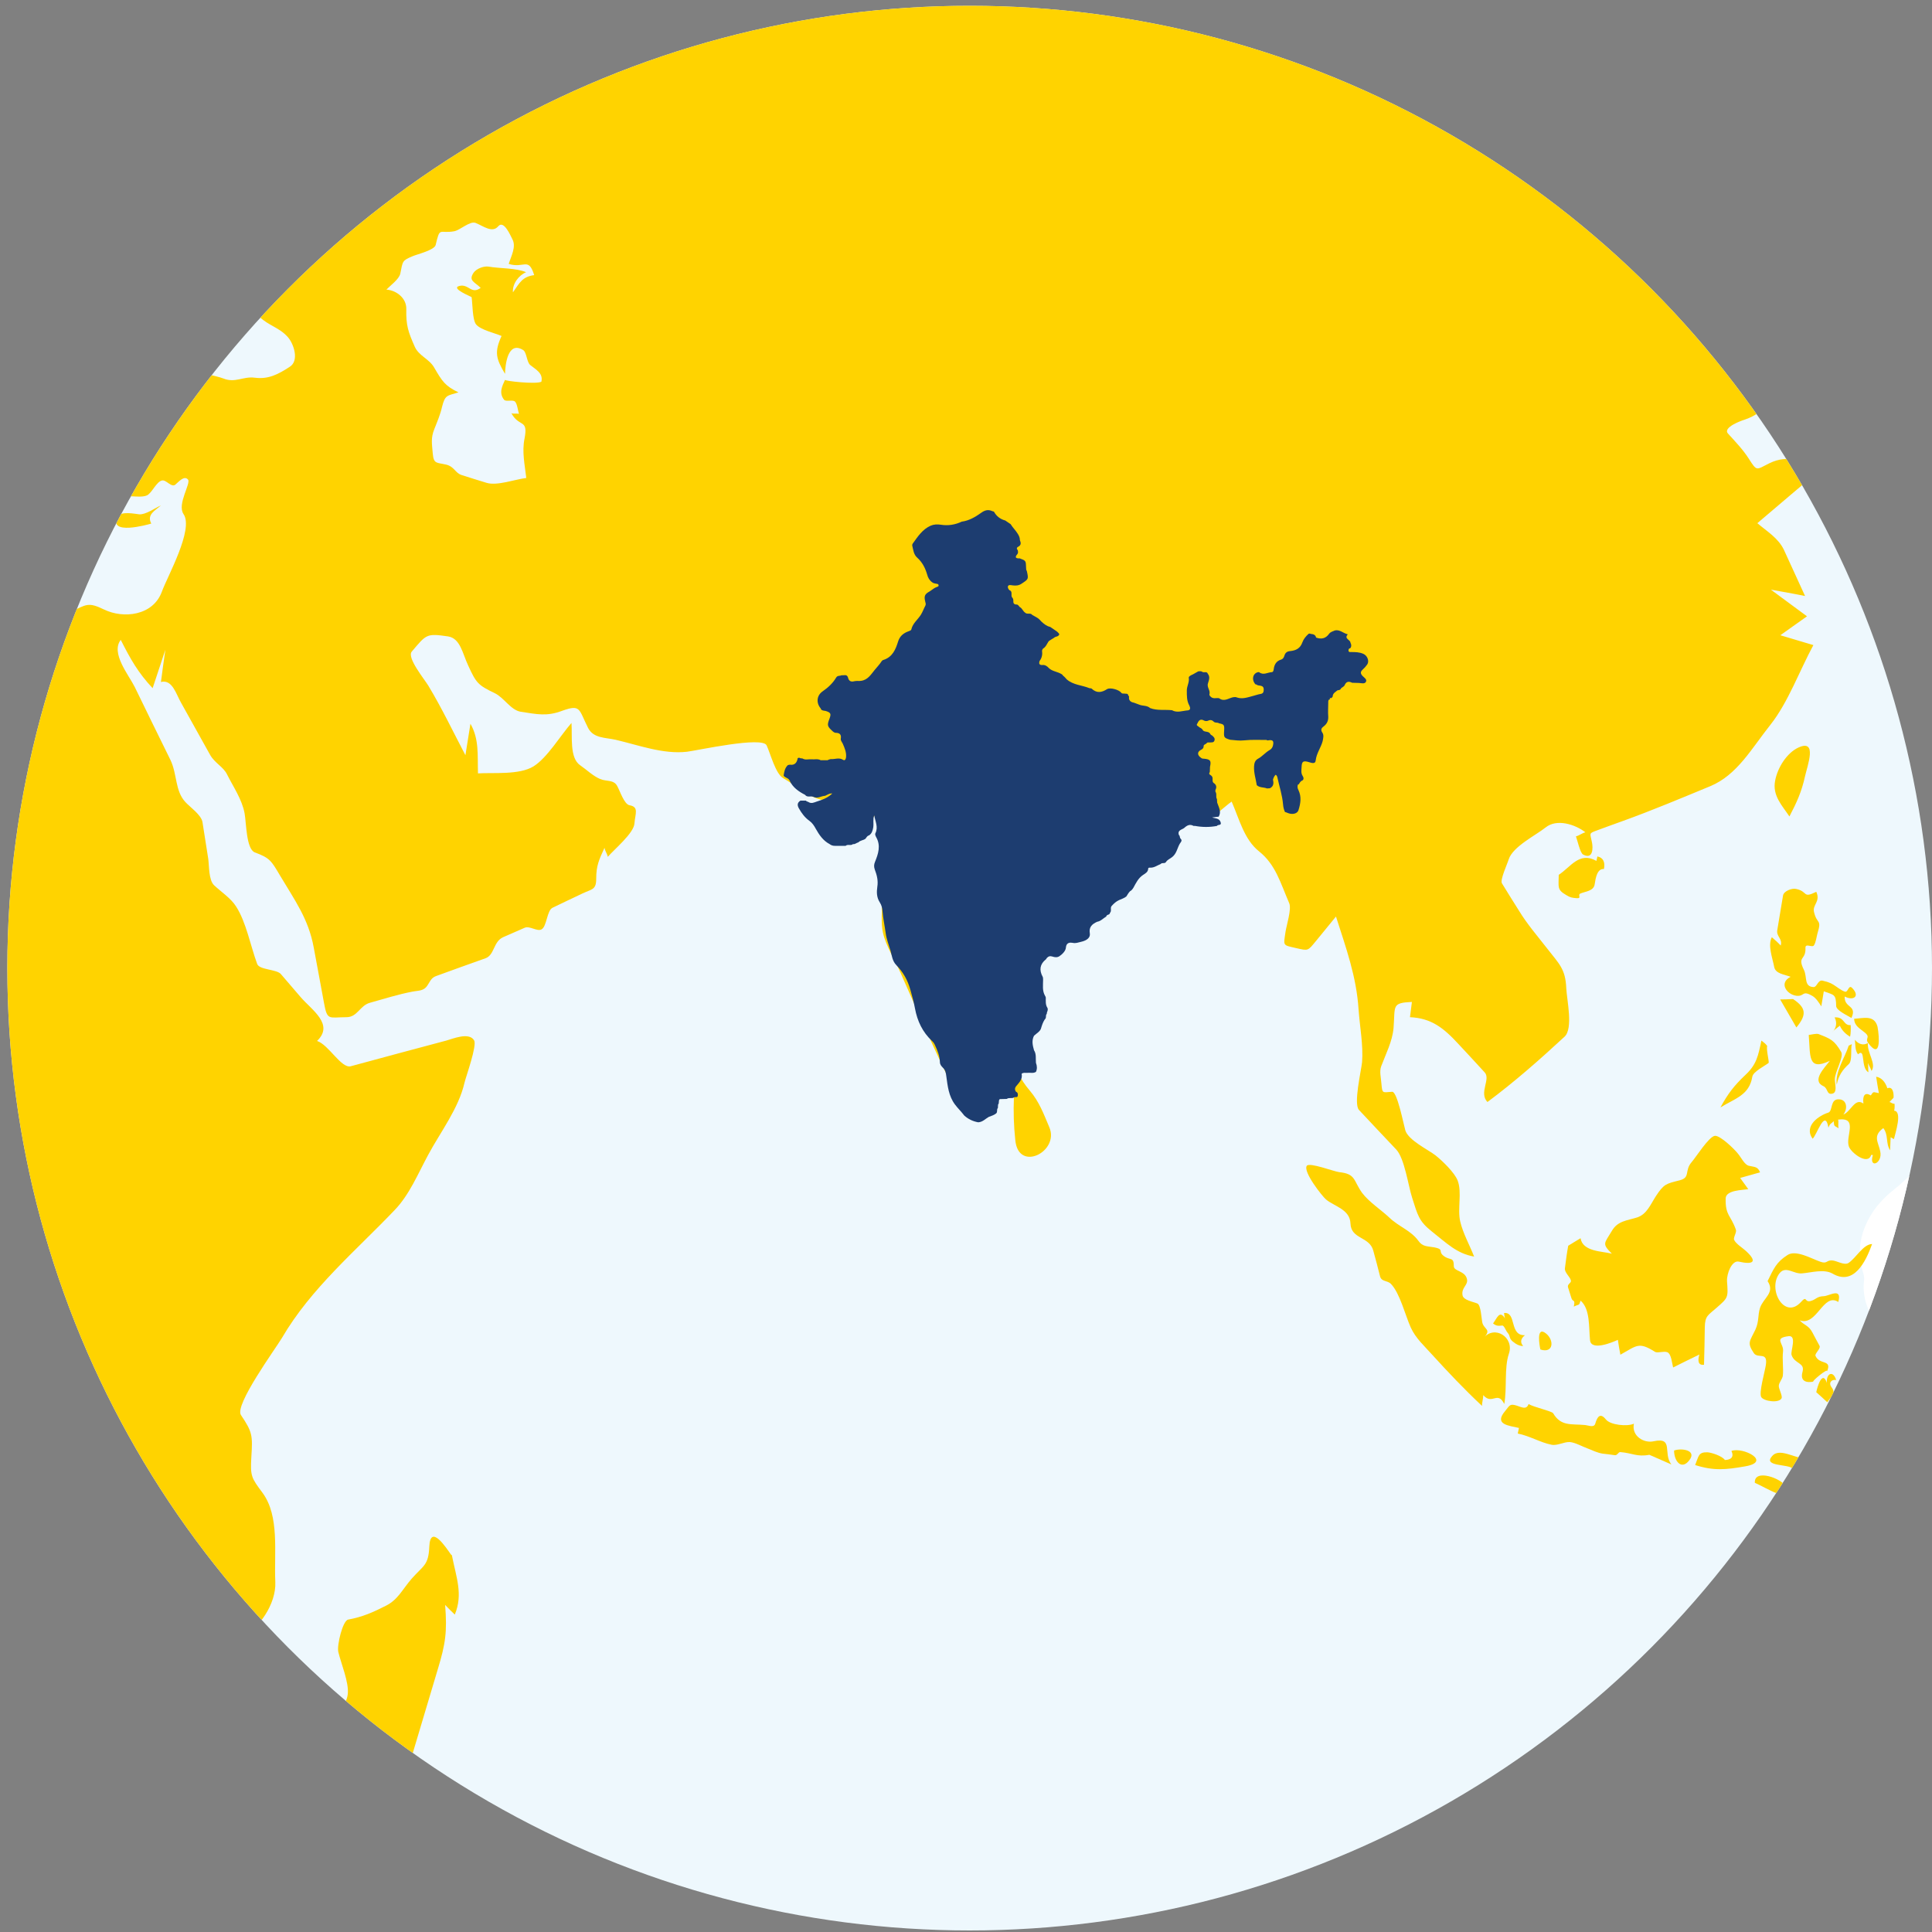
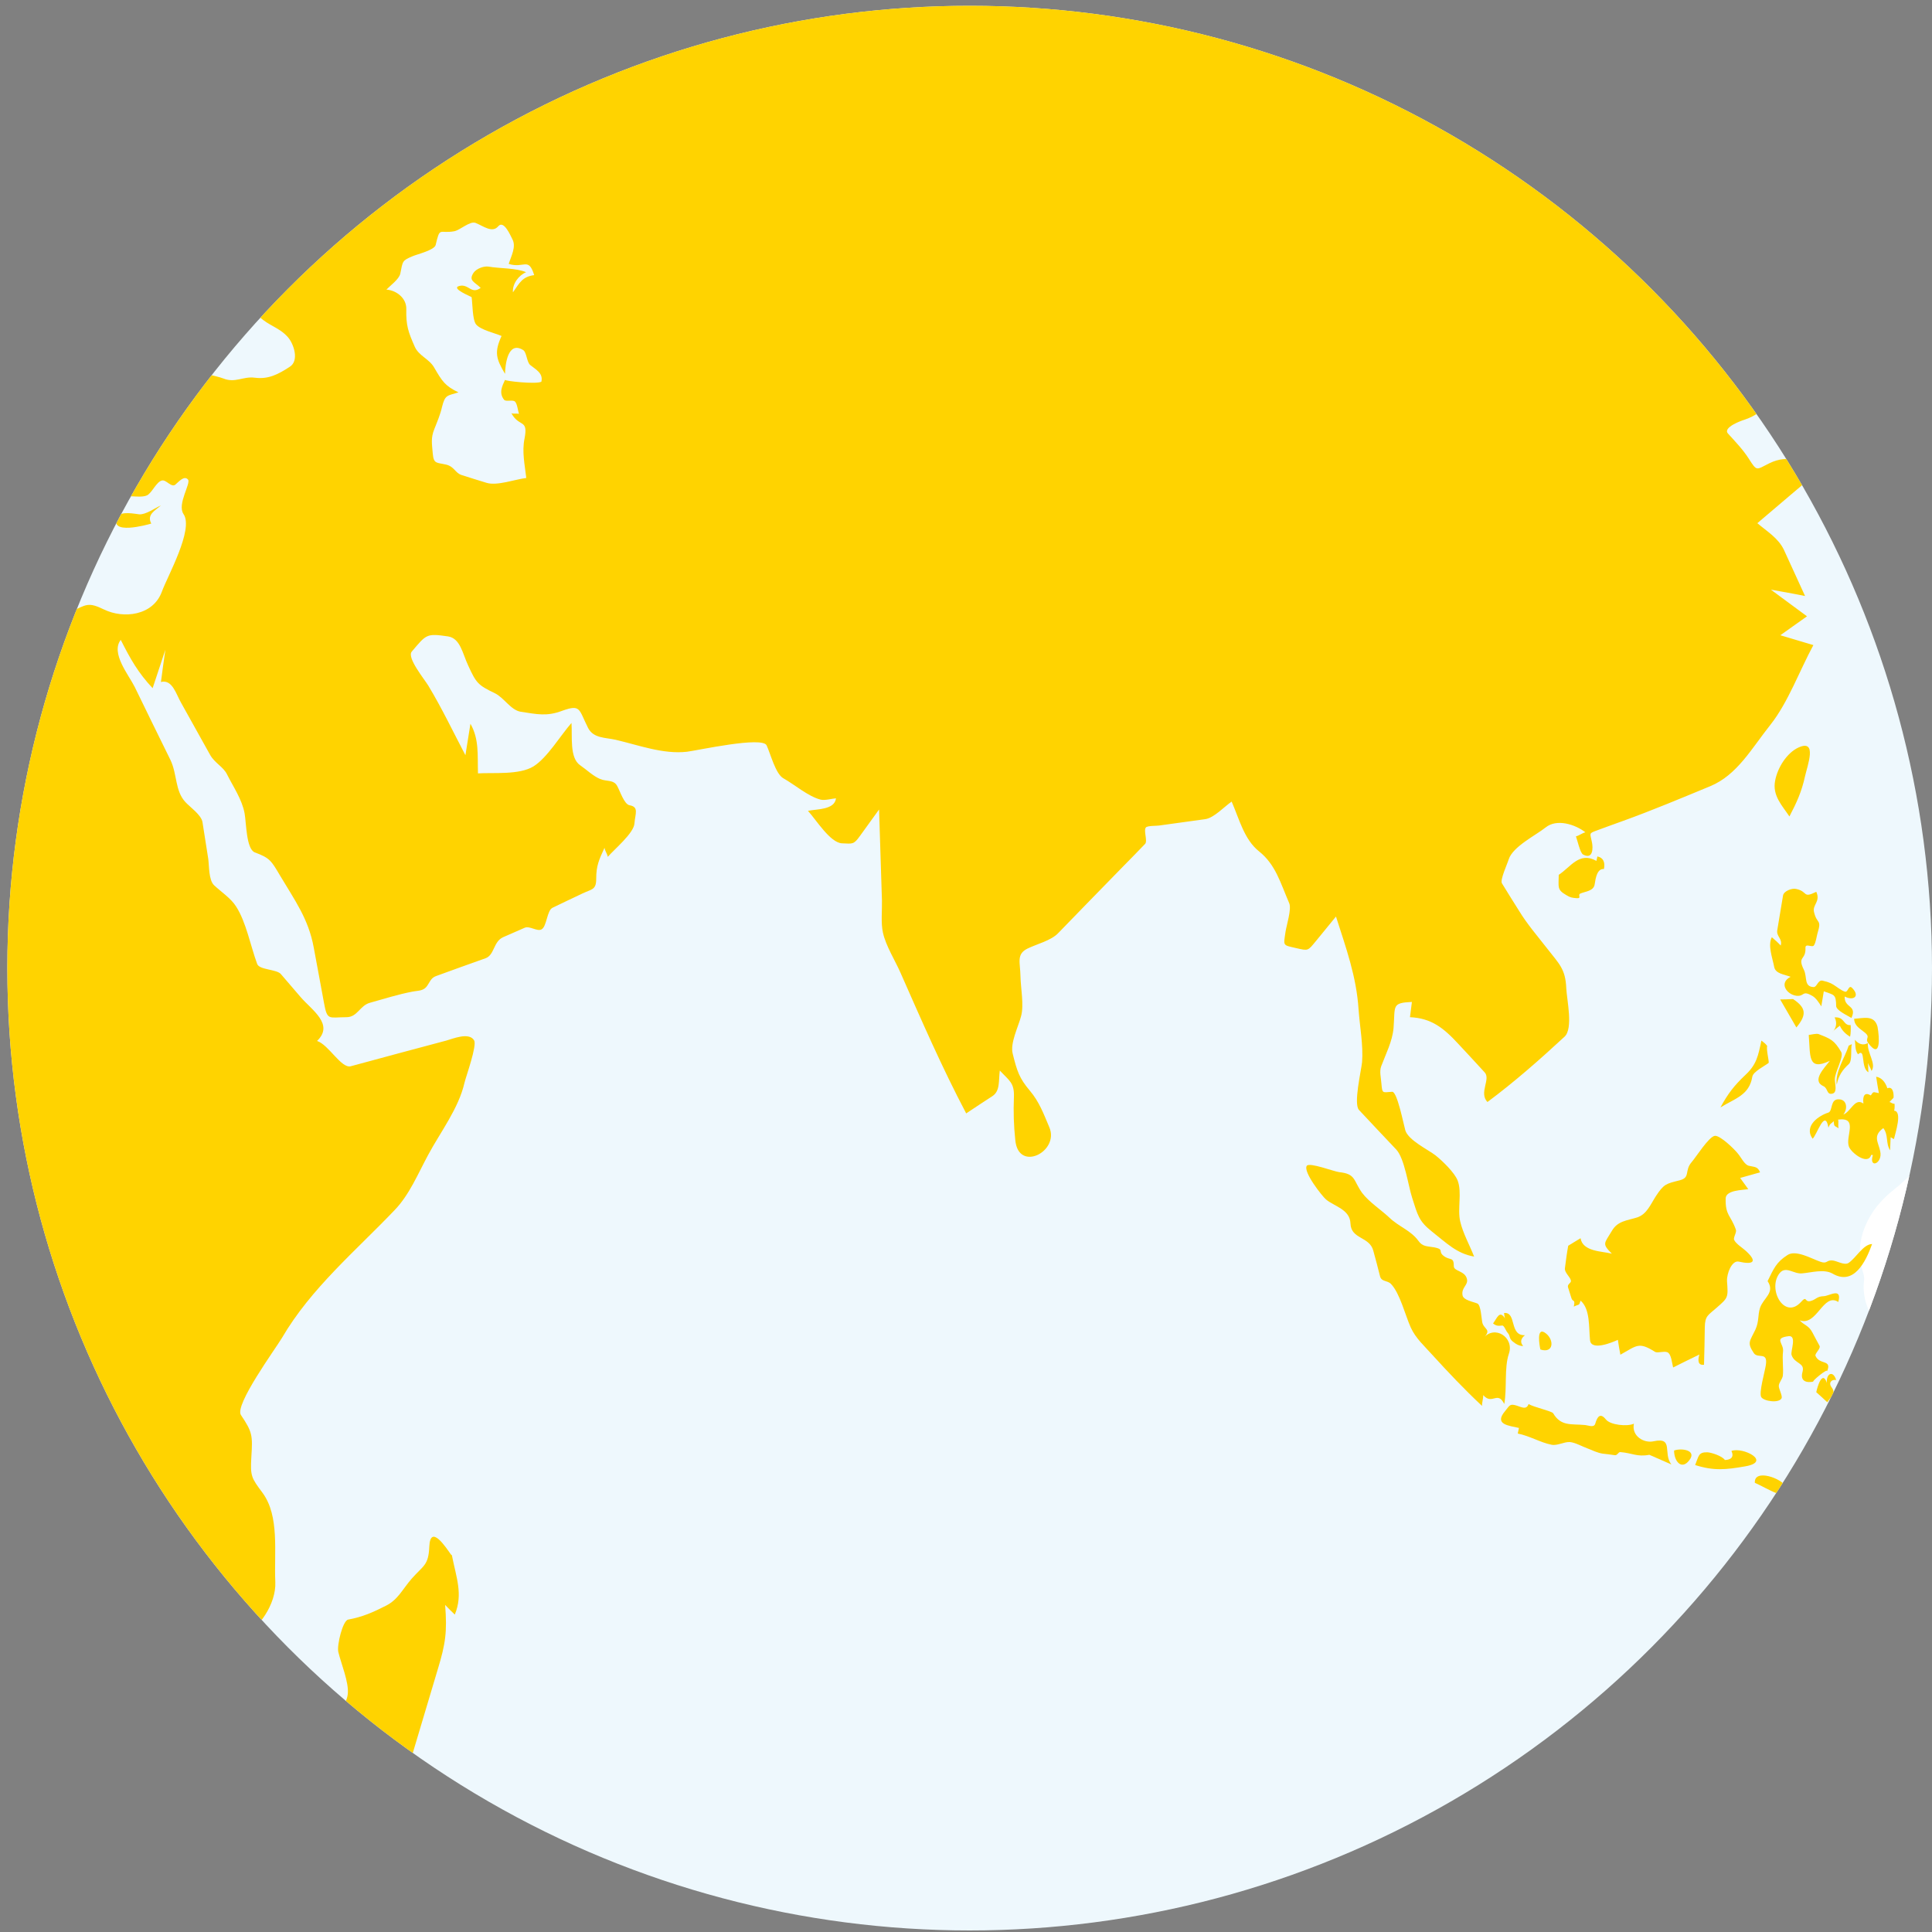
<svg xmlns="http://www.w3.org/2000/svg" xmlns:xlink="http://www.w3.org/1999/xlink" version="1.1" x="0px" y="0px" viewBox="0 0 1000 1000" style="enable-background:new 0 0 1000 1000;" xml:space="preserve">
  <rect x="0" y="0" width="1000" height="1000" fill="#808080" stroke="none" />
  <style type="text/css">
	.st0{display:none;}
	.st1{display:inline;}
	.st2{fill:#636363;}
	.st3{fill:#FFD300;}
	.st4{fill:#1D3D70;}
	.st5{display:inline;fill:#1D3D70;}
	.st6{display:inline;fill:#FFD300;}
	.st7{display:inline;fill:#EEF8FD;}
	.st8{fill:#EEF8FD;}
	.st9{clip-path:url(#SVGID_2_);}
	.st10{fill:#FFFFFF;}
</style>
  <g id="Layer_1" class="st0">
    <g class="st1">
      <path class="st2" d="M631.4,815c-23.5-15.9-48.4-19.8-73-7.4c-53.9,27.3-106.8,27.4-160.6-0.1c-22.5-11.5-45.5-8.5-68.2,4.1    c8.4,19,11.9,38,7.6,58c-4.8,22.4-16.4,40.2-35.4,52.5c-6.8,4.4-8.6,9.3-8.4,16.7c0.4,14.5,0.3,29,0,43.5    c-0.2,11-6.3,17.6-15.5,17.6c-8.8,0-15.2-7-15.4-17.9c-0.3-14.8-0.1-29.7-0.1-44.7c-2.6-0.5-4.1-1.1-5.6-1.1    c-33.3-0.3-57-16.3-75-43.9c-45.6-70-91.8-139.6-138.2-209c-10.7-16-21.8-31.8-20.7-51.6c0.8-15.3,2.8-31.8,9.2-45.4    c32.9-70.2,67.3-139.8,101.3-209.5c33.5-68.5,110.9-99.7,183.2-76.1c30.5,9.9,62.2,18,93.9,22.1c43.9,5.7,83.6-12.8,122.6-30.6    c16.1-7.4,24.5-6.8,29.3,2.7c5.2,10.3,0.6,18.2-16,25.8c-44.5,20.6-90,39.9-140.1,33.3c-32.5-4.3-64.9-12.5-96.3-22.3    c-63.6-20-121.7,3.7-151,64.1c-31.6,65.1-62.8,130.4-95.3,195C50.6,616.8,51.1,639,68,663.8c48.5,70.9,95.2,143.1,142.7,214.7    c16.7,25.2,44.3,33.3,68.7,20.7c28.8-14.9,37.1-50,18.3-78.5c-35.9-54.3-72-108.4-108-162.6c-3.8-5.7-7-11.9-11.4-17    c-11.8-13.4-10.7-26-2.7-41.7c23.7-46.1,45.5-93.2,68.5-139.6c2.6-5.2,7.9-10.6,13.2-12.3c4-1.3,12.7,1.8,14.1,5.2    c2.4,5.8,3,14.3,0.5,19.9c-20.6,44.1-41.6,87.9-63.6,131.3c-5.7,11.2-4.9,18.9,2,29.1c34.1,50.1,67.3,100.8,100.1,150.2    c15.7-4.4,30.2-9.5,45.2-12.4c20.6-4,40.5,0.2,59.1,9.8c42.5,21.9,84.6,21.3,127.3,0c36.7-18.3,72.5-14.1,106.8,7.9    c3.4,2.2,9.5,4.3,12.1,2.7c46.5-28.1,92.6-56.8,139.7-85.9c-9.1-23.3-18-46-27-68.7c-7.1-18.1-5.8-26.8,4.8-31.1    c9.9-4,17,1.4,23.9,18.8c10.1,25.4,20.1,50.9,30,76.3c5.8,14.8,4.3,19.5-9.3,27.9c-50.3,31.2-100.7,62.1-150.9,93.3    c-23,14.3-30.6,38.6-19.2,59.9c12.3,22.8,38.6,29.9,61.7,15.9c39.6-24.1,78.9-48.8,118.3-73.2c26.5-16.4,53-32.9,79.4-49.4    c22-13.7,28.8-34,19.3-58.1c-13.3-34.1-26.9-68.1-40.2-102.1c-2.5-6.3-5.5-9.9-13-11.6c-43.3-9.8-72-57.7-61.5-101.3    c0.6-2.3,0.9-4.7,1.9-10.5c-12.8-1.4-25.3-5.2-37.3-3.8c-64.4,7.5-126.2-1.2-186.3-25.6c-29.6-12-57.1-1.5-75,25.6    c-4.4,6.7-7.4,14.2-11.5,21.1c-4.5,7.6-11.2,10.3-19.4,6.9c-8.3-3.5-10.8-10.4-8.9-18.9c9.2-40,55.7-74.2,96.6-70.2    c11.4,1.1,23,3.5,33.6,7.7c51.8,20.8,105.1,29.2,160.5,22.3c20.6-2.6,40.4,0,59.8,7.7c3.5,1.4,9.6,0.3,12.5-2.1    c18.3-15.1,37.6-14.6,56.8-3.4c30.7,18,51.1,44.8,59.7,79.7c5,20,0.3,37.6-18.2,49.5c-7,4.5-13.9,9.1-21.8,14.2    c13.2,33.5,26.3,67.1,39.7,100.7c16.5,41.6,5,76.9-33.1,100.5c-62.8,39-125.5,78.3-188.6,116.8c-11.3,6.9-24.9,10.2-37,15.8    c-3,1.4-6.7,5.4-6.9,8.4c-0.8,12.9-0.5,25.8-0.4,38.7c0,10.1-4.9,16.1-14.8,17c-8.9,0.9-15.8-6.3-16.1-17.1    c-0.4-14.5,0.2-29-0.4-43.5c-0.1-3.7-2.1-8.8-4.9-10.7C614.3,899.4,605.4,862.6,631.4,815z M895.2,575.7c8.8-4,17.7-8,26.4-12.2    c8.7-4.2,10.5-11.6,7.7-20.2c-7.9-25.2-23-44.8-45.7-58.1c-7.7-4.5-14.8-3.6-21.8,2.6c-14.6,12.8-20.9,30.8-13.8,47.6    C858,558.8,873.8,573.9,895.2,575.7z" />
      <path class="st3" d="M569.2,153.5c-0.1,85.5-67.6,153.1-152.5,152.8c-82.9-0.3-149.9-68.8-149.8-153.2C267,68.4,334.9-0.3,418.2,0    C501.9,0.3,569.3,68.8,569.2,153.5z" />
      <path class="st4" d="M703.5,437.2c-71.4-0.6-128-59.2-127.5-132c0.5-72.4,59-129.9,131.7-129.3c70.8,0.6,127.6,60,126.9,132.9    C833.9,380.8,775.6,437.9,703.5,437.2z" />
      <path class="st3" d="M600.6,649.5c0.1,68.4-54.5,123.7-122.2,123.9c-67.4,0.2-122.8-55.5-122.7-123.4    c0.1-68.9,53.9-123.9,121.7-124.4C545.7,525.1,600.5,580.2,600.6,649.5z" />
      <path class="st2" d="M383.3,954.4c0,9.2,0.1,18.5,0,27.7c-0.2,10.2-4.9,17-15.4,17.9c-8.8,0.7-15.5-6.5-15.7-17.4    c-0.4-18.5-0.5-36.9,0-55.4c0.3-11,6.9-17.8,15.9-17.1c10,0.7,14.9,6.9,15.2,16.6C383.5,935.9,383.2,945.2,383.3,954.4    C383.3,954.4,383.3,954.4,383.3,954.4z" />
      <path class="st2" d="M573.4,954.9c0-9.6-0.1-19.3,0-28.9c0.1-9.6,5.5-15.5,14.4-15.9c9.6-0.5,16.1,5.2,16.3,15.2    c0.5,19.6,0.4,39.3,0,59c-0.2,9.4-6,15.3-15.1,15.3c-9.7,0.1-15.5-5.7-15.7-15.9C573.2,974.2,573.4,964.6,573.4,954.9z" />
    </g>
  </g>
  <g id="Layer_2" class="st0">
    <polygon class="st5" points="178.4,381.8 821.6,381.8 507.7,997  " />
    <path class="st6" d="M179.2,327.8C179.2,150.6,322.8,7,500,7s320.8,143.6,320.8,320.8H179.2z" />
    <path class="st7" d="M672,343.3c0.1,95-76.5,171.9-171.6,172.1C405.7,515.8,327.9,438.3,328,344c0.2-95.8,75.6-172.1,170.9-172.8   C594.8,170.5,671.9,247.1,672,343.3z" />
  </g>
  <g id="Layer_3" class="st0">
    <path class="st6" d="M331.8,974.5c0-118.4,75.3-214.3,168.2-214.3s168.2,96,168.2,214.3H331.8z" />
    <path class="st6" d="M802.7,38c0,379.2-135.5,686.6-302.7,686.6S197.3,417.2,197.3,38H802.7z" />
    <path class="st5" d="M164.3,38c0,0-6.9,100,0,175C173,308,208,417.4,208,417.4L1.3,141.7L164.3,38z" />
    <path class="st5" d="M837,38c0,0,6.9,100,0,175c-8.7,95-43.7,204.4-43.7,204.4L1000,141.7L837,38z" />
  </g>
  <g id="Layer_4">
    <circle class="st8" cx="501.9" cy="501.1" r="498.1" />
    <g>
      <defs>
        <circle id="SVGID_1_" cx="501.9" cy="501.1" r="498.1" />
      </defs>
      <clipPath id="SVGID_2_">
        <use xlink:href="#SVGID_1_" style="overflow:visible;" />
      </clipPath>
      <g class="st9">
        <path class="st10" d="M981.8,694.4l-0.2-0.1c-4.7-3.4-19.1-13.8-16.7-32.3c0,0,0,0,0,0c0,0,0-0.7-0.2-2.1     c-2.4-7.2-4.2-17.8,3.6-30.9c4-6.7,9.4-11.2,13-14.1c0.6-0.5,1.1-0.9,1.6-1.3l39.7-36.2l7.3,53.2l0.1,0.3c0.4,2,1.1,5.3,1.2,9.3     l0,1c0.6,2.5,1,5.1,1,7.7c0.1,14.9-10.2,27.9-24.9,31.7c9.5-2.5,17.1-10.3,19.3-20.1c0.4-1.6,0.6-3.1,0.7-4.7l-1.9,2.1     c-0.5,0.9-1,1.7-1.5,2.5l-9.3-6L995,687c1.3,0.5,4.1,1.4,7.9,1.4c6.9,0,13.5-2.9,18.3-8c5.6-5.9,6.5-12.7,6.4-14.8     c0,0.8,0.2,1.7,0.3,2.3l11.2,79.2L981.8,694.4z" />
        <path class="st3" d="M1002,634.4c-2.8,2.6-7.4,5.7-9.5,9.1c-3.1,5.2-1.1,6.2-0.2,10.5c0.6,3.4,1.1,7.7,0.6,11.7     c-0.3,2.4,5.6,5.7,7.3,7.3c-0.7-4.8-2.7-15.4,5.5-12.1c-1.2-1-9.4-6.5-5.3-7.6c4.6-1.2,5.3-6.9,0-8.2c0.9-1.4,1.7-3.3,2.7-4.4     C1003,638.6,1002.3,636.4,1002,634.4z" />
        <path class="st3" d="M1220.6,923.1c-5.8-5.2,2.1-12.2-6.9-15.2c-1-0.4-5.7,5.9-6.7,2.3c-1.3-4.3-2.6-8.5-3.9-12.8     c-2.3-7.8-2.2-12.1-8.7-15.8c-2.6-1.5-20.3-9.4-20.3-12.2c0-7.3,1.9-15.6-2.8-21.2c-6.7-7.8-6.2-10.9-6.7-21.6     c-0.4-6.8-8.8-10.4-13.3-6.6c-2.4-15.5-6.8-27.2-12.7-41.6c-7.3,1.8-7.9,15.1-9.7,21.7c-1.9,7.1-0.3,15.7,0,23.1     c0.3,8.9-4.8,37.1-17,32.6c-4.3-1.5-8.1-9.1-12.6-11.9c-8.2-4.8-16.3-9.6-24.4-14.5c-7.5-4.5-4.3-7.1-2.2-16.3     c1.7-7.4,5.8-11.2,10.6-16.8c-7.7-7.5-9.6-7.9-19.7-8.9c-7.8-0.8-15.8-2.1-23.8-1.8c0.2,3.7,0.5,7.4,0.9,11.2     c-8.8-1.3-16.7-6.1-22.3,2.2c-5.6,8-6.9,15.5-9.3,25.4c-7.6-4-15.2-8.1-22.8-12.1c-2.7-1.5-12.1,9.1-14.3,11     c-12.3,10.5-28.9,19.6-35.1,35.7c-3.1,8.3-3.1,15-11.1,16.9c-10.5,2.4-21,4.9-31.5,7.3c-7.2,1.7-11.1,4.8-17.4,9.3     c-7.8,5.7-9.3,7.8-13.1,17.5c-1.3-3.3-2.6-6.5-3.9-9.7c-5.3,12.9-8.5,23.8-3.3,36.9c3.1,7.8,2.2,9-0.4,17.1     c-1.8,5.7,1.8,9.9,4.3,15.2c6,12.9,10.2,25.4,12.2,39.9c0.8,5.4,5.3,19.5,3.4,24.3c-0.7,1.7-12.4,8.4-6.7,12.8     c4.8,3.7,10.1,10.4,16.1,10.4c5.9,0,13.1,2,17.7-2.5c6.7-6.6,8.4-9,17.1-9.9c6.2-0.6,12.3-1.5,18.5-1.7c4.7-0.1,9.4-0.2,14.1-0.4     c1.4,0,3.6-6.7,4.4-8.2c2.4-5.1,11.8-7.3,16.5-9.5c5.2-2.5,12.6,1.4,17.2-1.4c3.7-2.2,10.9-8.9,15.1-8.4     c14.6,1.9,27.7,3.5,41.5,8.7c8.8,3.4,9.4,5,14.4,13.9c3.2,5.8,6.3,11.2,10.3,16.4c7.8-8.9,14.4-16.6,20.2-27.1     c3.6,11.1-3.6,19.8-9.1,29.1c9.2,2,8.8-3.2,13.1-12.1c0.5,5.6-1,19.3,4.7,19.3c5.1,0,8.8,10.6,9.7,15.2c3.3,15.8,14.7,20,28,22.2     c8.6,1.4,9.9,2.5,16.6-3.4c7.7-6.6,7.1-3.6,13.6,4.3c3.1,3.7,11.3,0.8,14.3-2.2c6.9-6.9,7.9-7.6,17.1-7.9     c15.5-0.5,14.1-21.6,16.5-34.9c2.1-11.5,14.6-19.9,17.5-31.3c3.3-13.5,10.3-29.8,10.7-43.7c0.4-13.3-4.2-28.5-6.1-41.6     C1232.9,934.4,1226.7,928.8,1220.6,923.1z" />
        <path class="st3" d="M866.5,750.8c0,5.6,3.9,10.3,7.9,5C878.5,750.5,870.1,749.4,866.5,750.8z" />
        <path class="st10" d="M1021.1,345.8c-11.2,0-21.6-6.2-27-16.2c-0.8-1.5-1.5-3.1-2.1-4.7l-4.3-0.5l-2.8-22.1l-3.3-24.7l10.8-7.3     l-8.6-23.4l36.6,1.2c10-13.1,25.3-15,34.9-15.4c2.8-8.1,9.1-16.1,21.9-20.4l1.2-0.4l3.7,6c0.1-0.1,0.2-0.1,0.3-0.2     c0.1-0.2,0.1-0.3,0.2-0.5c0.4-1.3,0.8-2.6,1.2-3.9c-1.7-6.7-0.8-12.4,0.2-16.1c3.2-12.1,11.3-25.9,24.4-31.1     c5.2-3.5,11.3-5.4,17.8-5.4c5.6,0,11.2,1.4,16.4,4.2l18.6,10l-3.7,17.7c2.3,4.6,4.4,10.6,4.1,17.7l0.1,0.7     c0.4,8.7-1.2,16.1-4.7,22.2v43l-9.3-4.8c-1.5,5-4.5,10.1-10.1,14.2c-0.5,0.6-1.1,1.3-1.8,2l45.2,39.4l-69.1-13.3l-10.8,15.8     l-9.4-18.5l-14.6,20.6l-18.3-16.1c-3.2,7.3-8.1,16.6-17.6,23.6C1033.1,344.7,1025.8,345.8,1021.1,345.8z" />
        <path class="st3" d="M966.8,539.9c-2.5,1.4-4.9,0.5-6.7-1.7c0.3,2.9,0,5.4,1.6,7.5c4.1-3.6,1.2,7,5.4,9.3c-0.2-1.6,0-3.3-0.3-4.8     c0.6,1.3,1.4,2.7,1.9,4.1C971.3,550.6,966.4,545.1,966.8,539.9z" />
        <path class="st3" d="M976.2,698.1c-3.1,8.7,11.3,4.9,13.2,4.2C989.7,697,978.3,692.3,976.2,698.1z" />
        <path class="st3" d="M952.3,530.9c1.1,2.5,3.1,4.4,5.3,5.7c0.4-1.5,0.4-4.5,0.3-6c-4,0.3-3-4.4-8.3-4c1.4,2.8,0.9,5.6-1.3,7.8     C949.3,533,951,532,952.3,530.9z" />
        <path class="st3" d="M950.7,561.5c0.8-4.7,3.1-7.9,6.3-10.8c1.8-1.8,0.8-7.4,1.5-10.3c-0.5,0.3-1,0.6-1.6,0.8     C954.9,547.4,949.7,555,950.7,561.5z" />
        <path class="st3" d="M911,676.9c-1.3,4.1-0.4,6.8-2.4,11.3c-2.9,6.1-4.5,6.7-0.8,12.2c2.1,3,7.3-1,6.2,6.1     c-0.4,3-3.7,14.4-2.4,16.6c1.3,2.2,9.1,3.3,10.5,0.7c0.7-1.2-1.5-5-1.4-6.5c0.1-1.8,1.9-3.5,2.1-5.3c0.4-3.6-0.4-8.4,0.1-12.5     c0.5-4.2-5.1-6.9,2.9-7.9c4.4-0.5,0.9,7.8,1.5,9.7c1.5,4.7,7,3.9,5.7,8.7c-1.4,4.9,1.9,5.9,5.7,5.1c-1.8,0.5,8-7.7,6.9-5.1     c2.9-6.6-3.8-3.3-5.9-8.2c-0.5-1.2,2.8-3.7,2.1-5.2c-1.2-2.3-2.5-4.5-3.7-6.9c-2-3.8-4-3.5-6.6-6.3c8.9,3.3,12.2-14.6,20-9.5     c2.1-7.8-4.7-3.1-7.5-3c-3.7,0.1-3.9,1.7-6.8,2.5c-3.4,0.9-1.7-3.2-5.1,0.6c-8.6,9.3-17.5-7-10.9-15.1c3.2-3.8,7.2,0.6,11.5,0.2     c4.9-0.4,11.3-2.4,15.8,0.1c10.9,6.4,17.1-5.8,20.5-15.3c-4.6,0.1-8.3,7.2-12.2,9.8c-2.3,1.4-6.1-1.2-8.5-1.3     c-3-0.2-2.5,1.9-6,0.7c-4.5-1.5-12.7-6.4-17.1-3.5c-5.8,3.7-7.1,7-10.3,13.5C918.9,669.1,912.8,671.7,911,676.9z" />
        <path class="st3" d="M921.4,517.3c2.8,4.8,5.6,9.6,8.4,14.5c5.7-6.8,4.8-10.3-1.7-14.7C925.9,517.2,923.7,517.3,921.4,517.3z" />
        <path class="st3" d="M936.2,535.7c0.9,11-0.6,18.8,10.9,13.4c-2.9,3.8-9.5,10.3-3.3,13.1c2.4,1.1,1.6,4.5,4.5,3.9     c2.8-0.5,1.5-4.7,1.4-7.4c0-3.9,4.8-11.6,3.3-14.2c-3.6-6.1-5.4-6.8-11.8-9.3C939.8,534.9,937.8,535.5,936.2,535.7z" />
        <path class="st3" d="M959.7,527.3c0.1,3.8,3.1,5.1,5.7,7.3c2.9,2.5-0.3,2.8,1.6,5.3c6.6,8.8,5.8-3,4.8-8.5     C970.1,525.1,964.4,527.1,959.7,527.3z" />
        <path class="st3" d="M83.3,261.6c-3.2,1.4-7.9,4.9-11.3,4.6c-2-0.2-9.5-1.8-11.1,1.2c-5,9.9,15.4,4.2,17.4,3.6     C75.8,266.3,80.4,264.2,83.3,261.6z" />
        <path class="st10" d="M1024.1,819.6c-3.5,0-6.4-0.5-8.4-0.8l-0.5-0.1h-28.9l1.6-29.7c1.2-21.8,17.2-31.8,31.5-31.8     c0.5,0,1.1,0,1.6,0c2.5-0.6,5.1-0.9,7.6-0.9c13.5,0,25.1,8.6,28.9,21.3c3.9,13.4-2.1,28.4-14.6,36.5     C1039.2,816.6,1032.8,819.6,1024.1,819.6L1024.1,819.6z" />
        <path class="st10" d="M-1.9,297.8c-11.7,0-20.7-1.3-31.2-4.6l-23.2-7.3l3.7-24c1-6.4,4.5-14,8.6-18.9l15.3-18.1l20.2,11.9     c0.5,0,1.1,0,1.6,0c5.4,0,18.9,1.1,28.7,11.4c6,6.3,9,14.4,8.5,23l-1.4,26L3,297.8C1.3,297.8-0.3,297.8-1.9,297.8z" />
        <path class="st3" d="M2.3,269.6c0.2-3.7-7.1-5-10.3-4.5c-6.6,1-8.4-0.3-14.3-3.8c-0.8,1-2.1,3.7-2.3,5     C-14.9,269.3-7.8,269.8,2.3,269.6z" />
-         <path class="st3" d="M994.9,697.3c-4.6,6,4.4,6,7,5.6c1.8-0.2,1.1-4.3,2.8-3.6c2,0.7,4.6,2.4,6.7,1.9c5.9-1.6,7.6,0.7,12.8,4.3     c2.3-10.3-9-11.3-15.2-13C1003.7,693.4,998.3,692.8,994.9,697.3z" />
        <path class="st3" d="M1593-167.9c4.1-1.1,9.1-7.3,12.5-10.1c-5.6-4.6-12-12.4-18.7-14.7c-9.2-3.2-15.8-3.8-25.5-3.8     c1.3,4.3,2.4,8.5,3.7,12.7c-10.3,0-9.2-3.4-13.1-13.9c-3.5-9.3-4.6-9.7-12.8-14.4c-13.2-7.6-26.4-14.6-40-21.3     c-11.8-5.7-24.3-14.8-37.3-15.8c-16.6-1.3-33.2-2.6-49.8-3.9c1.1,7.7,2.2,15.4,3.3,23.2c-3.5,0.4-10.5,2.7-13.8,1.4     c-4.5-1.9-9.7-9.6-13.4-13.1c-5-5-4.3-4.9-10-0.6c-3.7,2.7-9.5,0.1-13.7-0.5c-11.7-2-19.1-1.5-30.7,0.6     c-10.1,1.8-17.6-1.9-27.5-5.1c1.9-6.5,2.2-7.9,0.3-14.2c-1.8-6-4.5-5.2-10.1-6.8c-9.3-2.7-18.4-7.2-28-5.6     c-11.6,2-23.2,3.9-34.8,5.9c-5.1,0.9-16.8-18.2-21.9-21c-8.4-4.7-21.2-5.5-30.3-7.9c-8.6-2.3-17.6-5.6-26.4-6.8     c-11.7-1.5-23.3-3-35-4.5c-2.6-0.3-8.2,10-9.9,12.3c-2.3,3,3.5,9.6,5.2,12.6c-6.2,2.5-12.2,5-18.2,7.5     c-3.8,1.5-11.7-4.8-15.2-6.6c-4.9-2.4-10.9,1.3-15.8,2.8c-7.8,2.5-9,0.5-16.2-4.3c-6.9-4.5-5.9-3.7-11,3.1     c-1.8,2.4-9.7,15.7-12.3,14.2c-5.9-3.4-11.8-6.7-17.7-10.1c-1.8-1-2.3-15.7-2.2-18.3c0-3.2,4.2-15.2,2.3-17.3     c-3.2-3.6-9-13.5-13.3-15c-4.2-1.5-13.7,2.5-18.1,3.4c-6,1.1-12.4,0.4-18.4,0.5c-8.8,0.1-7.8-0.2-9.2,9.7     c-0.7,4.9-11.2,2.9-15.1,3.2c-6.4,0.3-12.8,0.7-19.3,1c-4.2,0.2-11.4-5.3-15.3-7.3c3.1-1.8,6.1-3.6,9.2-5.4     c-16.1-1.8-32.5-5.2-48.6-3.6c-12.4,1.2-14.7,1.5-25-6c-6.9-5-15.7-0.5-21.5,4.5c4.8,0.7,9.7,1.4,14.5,2.2     c-18.8,5.3-37.6,10.6-56.3,15.9c27.1-16.6,54.2-33.3,81.2-50c1.8-1.2,3.5-7.6,4.4-9.7c0.8-1.6-4.9-7.3-5.9-8.8     c-4.3-5.7-13.9-9.7-19.6-13.6c-5.7-3.9-13-2.5-19.5-2.7c-4.3-0.2-8.6-0.4-13-0.5c-2.1-0.1-1.1,8.3-1.2,10.5     c-5.6-0.4-11.2-0.7-16.8-1.1c4.1-3.6,8.3-7.2,12.4-10.9c-10.1-1.4-20.2-2.9-30.3-4.3c6.3-2,12.8-3.9,19.1-5.8     c-6-8.8-20.6-8.8-28.7-4.6c-6.7,3.5-13.5,6.9-20.2,10.4c-4.3,2.2-1.9,10.9-7.3,13c-22.9,8.7-45.9,11.6-69.8,16     c-12.6,2.4-27.5,2.8-39.6,7.3c-5.7,2.1-11.4,6.7-16.7,9.8c-7.5,4.5-6.7,4.6-7,14.3c-0.1,5,1.8,10.1-3.1,10.6     c-7.4,0.7-14.8,1.5-22.2,2.3c-13.1,1.3-26.2,2.6-39.2,4c0.8,4.4,1.6,21.7,5.5,22.3c3,0.5,11.3,0.2,13.6,2.3     c2.2,2.2,3.5,9.6,4.6,12.7c-3.6,0.6-8,2.5-11.2,0.4c-3.3-2.1-6.5-4.9-10.1-6.3c-11.6-4.4-16.5-7.2-28.2-3.5     c-3.8,1.2-20.7,8.5-11,13.1c8.4,4,16.8,7.4,25.5,10.5c-6.1-0.4-30-0.5-33.3-6.3c-4.8-8.5-5.3-8.3-0.7-17     c1.9-3.7-4.5-12.6-7.8-11.8c1.1,2.7,5,13.2,0.5,15c-6,2.5-11.5,3.5-15.2,9.3c-2.9,4.4,5.4,12.3,8,16.2c3.4,4.9-2.3,11.6-4.7,16.6     c-1.9,4.1,2,11.5,3.1,15.6c0.4,1.4,15.7-1.9,17.4-2.2c7.5-1.1,8.2-1.1,14.6,3.4c4.8,3.4,4.1,9.2,5,15.2c-4-4.5-7.9-9.1-11.9-13.7     c-2.3-2.7-10.8,1.9-13.7,2.8c-15.6,4.7,3.4,16-3.9,23.5c-6.6,6.7-16.6,19.1-25.5,21.9c-11.2,3.7-20.7-2.2-29-9.1     c3.4,0.4,12.2,3.5,15.1,1.7c6.5-3.9,13-7.9,19.5-11.9c3.8-2.3,5.8-12.2,7.6-16.3c3.1-7.6-3.6-8.3-9.5-12.3     c-5-3.3,5.1-31.1,2-37.4c-1.7-3.4-7.9-12-6.6-15.7c2.6-7.1,5.2-14.2,7.8-21.3c-6.8-0.7-35.5-7.5-37.8-1     c-1.7,5.1-3.4,16.9-7.6,20.2c-6,4.8-12.1,9.7-18.2,14.5c2.8,1.8,12.3,5.5,10.8,8.9c-1.7,4.2-8.2,12.8-4.2,15.8     c6.2,4.7,12.3,9.2,18.5,13.8c2.5,1.8-0.6,12.4-1,15.5c-5.3-4-11.4-10.7-17.4-13.1c-8.4-3.3-16.7-6.6-25.1-9.9     c-12.3-4.9-29.7-6.8-41.8-1.5c5.3,6.9,8.7,7.5,3.4,14.6c-5.7,7.6-5.3,7.2-13.9,4.6c1.2-2.1,2.4-4.1,3.6-6.2     c-7.8-1.7-9.8-2-17.1,1.4c-6.3,3-10.4,2-17.3,1.2c-4.6-0.5-7.4,9.5-12.7,8.2c-8.2-2-8.2-2-10.8-10.8c-9.3,4.2-18.6,8.5-28,12.7     c-6.1,2.8-12.3,5.6-18.4,8.3c-2.2,1-8,2.3-9.6,4.4c-3.4,4.5,1.1,9.3-5.2,10.2c-5.2,0.8-10.4,3.6-14-0.9     c-3.2-4.2-8.7-7.6-5.7-12.7c1.8-3.1,11.7-2.2,15.1-2.5c-3.1-4.2-6.5-11.9-11.6-12.6c-6.8-0.9-13.6-1.7-20.3-2.7     c1.2,1.5,7.2,7,6.8,8.8c-1.2,5.2-2.5,10.2-3.7,15.4c0.3-1.1,5.8,7.7,6.1,8.6c1.2,3-1.5,9-2.2,12.2c-5.6-1.7-11.2-3.3-16.8-5     c-3.3-1.1-8.5,4.4-11.3,6.2c-5.2,3.5-10.5,7.1-15.8,10.7c-0.7,0.5,4.8,14.2,5.4,16c-7-2.5-14.1-4.8-21.1-7.3     c-8.6-3-9.1-4.5-16.1,1.9c3.1,3.9,4.7,8,9.4,8c4.4,0,6.7,7.2,2.3,9c-7.6,3.2-17.5-5.7-25.2-9c-6.8-2.9-5.5-18.1-5.5-25.6     c0-7.5-14.2-16.9-19.1-21.9c17,8.5,31.9,12.7,50.2,17.1c9.8,2.3,13,1.8,22.9-1.4c4.3-1.5,5.2-4,7.9-8.2c4.4-6.7,4.8-6.5,2.2-14.3     c-2.7-7.9-11.6-12.4-18.4-14.5c-9-2.9-16.4-7-24.9-11.8c-9.1-5.2-13.6-7.7-23.7-8.1c-4.8-0.2-22.7,3.9-21.2-6.5     c3.6,0.9,8.2,4,9.6-0.9c-2.3-1.1-9-6.1-10.6-3.8c-3.6,4.8-8.6,2.4-14,1.9c-2.3-0.1-8.5,1.8-9.1,0.6c-2-5-6.9-3.4-9.3-7.7     c4.6,0.4,10.8,2.4,15.3,1.5c2-0.4,11.8-5.4,6.5-7.5c-6.3-2.5-12.5-4.9-18.7-7.4c-5.9-2.3-1.7,11.2-9,5.6c1.7-2.9,3.3-5.7,5.1-8.5     c-1.9-0.1-9-1.7-10.2-0.2c-2.7,3.6-5.5,7.3-8.3,11c-0.6-3-1.2-6.1-1.8-9.2c-3.9,4.9-9.2,15.1-15.2,16.3c2.5-9.8,5.4-13,12-20.3     c-5.2-0.5-12.2,0.1-16.9,3c-4.9,2.9-7.7,11.6-13,13.1c-14.1,4.3-27.3,8.8-40.8,15c-12.1,5.5-20.4,16.7-29.4,26.9     c-9.3,10.5-19.1,19.3-26.5,31.4c-7.7,12.4-12.4,24.7-22.8,34.6c-4.9,4.6-9.4,9.3-13.9,14.4c-4.9,5.6-10.6,7.7-17.1,10.9     c-5.4,2.7-10.3,4.9-15.1,8.9c-8.3,7.1-9.1,7.1-9.7,18.7c-0.7,13.4,4.6,26.5,5,40c0.3,11,18.4,13.2,25.4,8.9     c4.6-2.8,8.1-7.7,12.6-10.9c6.3-4.6,7.9-5.4,10-13.4c1,2.9,1.4,8.1,4.4,8.7c3.4,0.7,0.7,6,1.4,9.1c0.7,3.2,3.1,6.6,4.5,9.4     c1.1,2.3,0.2,6,1.7,8c3.4,4.6,12,11.8,9.8,17.7c-1.1,2.9,0.5,7.5,1,10.5c0.9,5.7,1.3,4.4,6.5,4c3.3-0.2,5.4,0.9,6.4-2.7     c0.8-2.9,0.6-6.5,3.5-7c7.3-1.6,13.6-1.6,17.2-10c2.7-6.2,2.4-16.1,3.4-22.8c1.2-8.4,6-10.4,12.1-15.8c3.5-3.1,11.7-7.2,9.5-12     c-3.1-6.8-12.9-6.6-16.3-12.5c-8-13.8,4.5-28.6,11.9-37.9c2.5-3.2,31.9-18.4,28.5-24.6c-3.9-6.9-1.4-11.2,3.4-16.6     c7.6-8.5,8.5-8.1,19.4-7.7c7.8,0.3,13.8,4,15.9,11.9c1.8,6.3-3.1,3.2-6.2,4.7c-3.4,1.6-7.2,8.9-9.7,12     c-4.9,6.1-11.7,9.8-16.8,15.6c-2,2.4-8.4,7.3-9,10.3c-0.7,3.4,2.8,11.1,3.6,14.4c1.3,4.8,1,7,0.2,12c-1.1,7.3-1.7,6.7,4.6,9.2     c5.1,2.1,6,3,9.1,8c1,1.7,7.6-0.7,9.3-1.1c16-3.1,32-6.8,47.7-9.9c-0.9,1.1-0.9,3.1-1.6,4.3c4.4,1.9,14.8,3.7,16.4,8.9     c-2.7-0.4-8.2-2.6-10.6-1.1c-3.5,2.2-7.8,1-10.7,2.8c-4.6,2.9,2,5.8-5.7,4.8C8.1-67.6,2.5-68.3-3.1-69     c-7.5-0.9-15.9,3.4-22.8,6.4c-1.1,0.5,0.9,8.6,2,9.9c1.4,1.5,2.8,3.5,4.3,4.7c0.8,0.6,2.9-2,3.9-1.1c0.6,0.5-1.3,9.6-0.9,12     c0.6,3.5-2.3,9.3-6.3,9c-7.2-0.5-9.6-16.6-19.4-9.3c-3.8,2.9-2,7.3-4.3,10.1c-2.4,3-3.5,6.1-3.3,10.2c0.3,4.9,6.9,25.1-4.1,19.8     c1.7-2,3.6-3.6,4.3-6.2C-51.2-1.1-54.1,0-56.3,2c-0.8,0.7-2.6,0.1-3.4,0.8c-0.9,0.9-1.4,4.6-2.7,6.2c-3.3,4-12.2,3-12.3-3.5     c1.2,0.7,3.6,1.4,4.2,1.8c-6.4-5.5-20.3-1.6-25.1,4.8c-2.9,3.9-17.9,4.2-22.1,6.9c1.9,0.2,3.9,0.4,5.8,0.6c0,1.1-0.2,2.9-0.6,3.8     c-3.4-1.9-7-2.7-8.1-6.8c-0.8-2.3-6.5-5.9-8.6-5.6c-5.9,0.7-11.9,10.5-18.8,6.5c0.9-2,1.9-4.1,2.9-6.1c-7,3.3-14.1-3.1-15.4-10.7     c-1.7-10.4,7.6-13,12.4-20.8c-8.3-2-6.4-14-2.5-19.7c-5.5,2.9-10.2,9-16,9.2c-7.5,0.3-8.9,8.4-8.6,15.6c0.2,4.3-0.5,6.1,2.6,8.7     c3.9,3.2,1.1,5.7,2.6,10.3c1.4,4.4,5.1,4.2,0.8,7.5c-2.6,2,2.7,6.4,4.5,7.1c-3.5,0.4-7.6-0.9-6.7,4.1c-2.5-0.4-5.6-1.3-8.2-0.9     c-1.7,0.3-3.4,0.6-5.2,0.8c-1.5,0.3-0.7,3.3-1.6,3.6c-6.2,2-11.5-1.7-16.8,4.7c-1.6,1.9-5.8,1.3-6.3,3.9c-1.2,5.2-1.9,7.8-5,11.9     c-0.9,1.2-0.2,3.4-1,4.2c-0.4,0.4-5,0.9-5,1.3c0.1,2.1,5,2.7,6.7,3.3c-5.1-0.4-7.8-0.6-12.5,1.6c-2.6,1.2-11.7,3.3-13,5.4     c-2.9,4.7,3.3,8.6-2.6,11.4c-4.1,2-9.4,3.3-12.2,7.3c1.3,0.1,2.5,1.1,3.8,1.2c-5.4,2.2-7.7,2.6-13.4,1.8     c-2.8-0.3-2.5-0.6-3.5-3.7c-0.8-2.3-4.5-1.6-6.5-1.8c1.8,4.1,3.2,7.4,3.9,11.9c0.4,2.6-9.1,4.2-10.9,4.6c-5,1.3-0.6-8.4-8.3-3     c-3.7,2.6-8.3,1.9-12.6,2.2c-0.1,3,1.7,4.9,4.2,6.1c-1.1,0.1-2.1,0.9-3.2,1c1.7,2.9,3.5,3.3,6.2,3c3.8-0.2,4.9,1.3,8,3.7     c0.7,0.5,5.1,0.7,6.8,1.6c1.6,0.7,0.1,3,3.9,2.1c-0.9,2.3-0.3,9.7,3.8,11c7.1,2.2,5.8,4.7,5.9,12.2c0.1,8,1.4,27.6-8.7,29.7     c-3.7,0.8-10.5-0.2-14.1-1.5c-5.2-1.9-9.9,1-15.6-0.8c-7.3-2.4-10-1.9-17.5-0.1c-5.3,1.3-8.1-6.1-14.2-0.6     c0.4,0.6,0.8,1.4,1.1,2.1c-2.3,0.4-8.9,0.4-10.2,3.5c-1.4,3.3,0.9,8.7,4.4,5.9c-1.1,5.8-2.3,12.3,0.2,18c2.6,6.1-2.1,16-3.6,22.3     c-1.6,6.5-4.4,7.9-0.5,13.8c0.8,1.3,2.9-1.5,3.1,0.7c0.2,2.1,0.3,4.2,0.5,6.2c0.3,3.8-0.7,7.5-1.4,11.2c4.5-3.4,8.2,0.9,13.2-1.9     c6.3-3.6,8.7,4.8,13.6,2.4c-5,3.6,2.3,12.7,6.4,11.4c4.5-1.5,7.9-8.5,13.6-8.2c6.5,0.3,12.7,0.6,19.3,0c2-0.2,4.4-6,5.6-7.8     c1.2-2.1,6.4-2.3,8.6-2.8c-1.8-3.8,4.3-8.8,6.6-12c3.8-5-4.1-7.9-2.3-10.9c6.1-10.4,9.2-18.5,19.2-23.8c3.4-1.8,11.8-4,14.2-7.2     c2.3-3.3-1.4-12.8-0.1-13.9c2.4-2.2,7.3-8.9,10.5-7.9c6.2,2,12.4,4.1,18.6,6.1c2.4,0.8,21.2-13,23-15.3c2.6-3.2,7.1-1.8,10.7,0.1     c6.9,3.6,6.9,4.1,8.8,12.4c2.1,8.8,10.9,12,17.5,18.3c3.7,3.6,6.5,8.7,11.6,8c2.8-0.3,9.9,5,9.3,8.2c2.8-1.5,6.5,0,5.9,3.8     c-0.5,3,4.3,3.2,6.2,3.4c1.6,0.2,7.2,15,5,16.2c-3.4,1.8-0.6,3.9-3.7,6c-3,2-8.9,2.1-12.3,2.8c-3,0.7-15.8-0.4-17.2-2     c-9.3,10.3,14.5,9.4,16.6,16.6c1.1,3.9,11,2.3,8.6-2.6c-2.4-4.7-1.5-10.9,3.4-13.6c-0.2,7.9,9.5-0.6,8.9-5.5     c-0.5-3.4,11.7-5,4.5-10.6c-2.6-2-4.8-1.7-4.1-5.3c1-4.2,1.4-4.9,4.4-7.7c2.9-2.8,10.1,7.1,12.6,8.4c6.3-8.4-18.6-18.8-23.5-22.9     c5.4-4.4-0.6-4.2-4.1-4.4c-5.4-0.3-7.5-3.3-11.8-6.9c-3.5-3.1-3.1-9-5.8-12.8c-2.6-3.6-8.4-6.3-11.9-8.9     c-4.2-3.2,0.5-8.8-0.9-11.2c-3.8-6.8-0.3-7.3,5.8-9c6-1.6,4.9-3,5.9,2.6c1,5.6,4.2,9.5,6.7,1.7c5.8,4.5,6.4,6.5,8.6,13.9     c0.8,2.6,6.3,9.8,8.7,10.2c9.4,1.2,18.1,9.6,25.7,15.7c5.8,4.6,8.3,4.6,7.6,12.2c-0.8,8.3-3,12.1,3.1,17.2     c3.4,2.8,5.4,9.5,8,13.4c4.7,7,4.7,7.9,12.4,8c-8.3,6.7-6.1,7.7-3,18.5c3-2.5,4.8-3.5,6.4,0.1c1.8,4.2,4.9,3.5,9,4.3     c-1.5-4.4-3.3-6.1,0.3-8.9c3.4-2.7,3-5.7-1.8-6.5c3.8-4.8,6.4-1.4,10,1.5c1.3-8.9-5.4-10.4-11.5-14.6c4.7-4.8,4.5-4.1,1.2-10     c-2.1-3.8-6.3-7.8-2.5-11.9c3.4,2.4,6.2,5.4,10.2,2.1c1.1-0.9-1.7-4.6,0.3-5.3c2.1-0.9,4.9-2.7,7.2-2.1c4.5,1.2,7.4,0,12.5,1.9     c3.2,1.3,6.5,1.3,9.3,2.5c-3.6,2.2-6.6,3.2-6.1,8.5c4.9-4.5,9.7-9,14.5-13.5c3.2-3.1,12.3,3.2,13.9-1.7c0.5-1.7-9.4-6.3-11.2-10     c-2.9-5.7-4.4-12.9,1.8-16.9c6.3-4.1,5.9-9.8,7.5-17.5c0.5-2.5,6-2.3,7.4-4.2c1.4-2.2,1.2-7.8,1.7-10.4     c0.6-4.3,8.8-10.6,11.6-13.8c2.5-2.9,13.3,2,17.6-0.1c-2.1,4.4-7,2.3-10.9,2.1c1.9,1.3,5,4.8,7.2,4.6c3.1-0.1,6.6-0.9,9.5,0.1     c9.6,3.3-4.5,8.4-8.2,10.3c7.4,3.5,11.6,2.5,8.4,11.4c5.3,4.3,14.8-4.3,19.7-6.9c4.6-2.5,9.5,3.2,13.7-4.4     c-6,0-11.7,2.3-15.4-2.2c-2.9-3.5-6.2-12.6,1-11.7c-0.5,0.9-0.9,1.8-1.3,2.7c5.5-5.2,8.2-6.3,15.3-8c0,0.7,0,1.4,0,2.1     c4.5-5.9,11.4-6.1,17.7-7.1c1.7-0.3,8-2.2,6.6,2.1c-1.1,3.6-8.7-0.7-6.9,5.1c-2.6,0.1-5.1,0.2-7.7,0.2c1.6,3.4,5.4,5.5,8.3,7.9     c-6-0.1-11.3,2.4-8.9,10.6c-2.5-0.5-5.1-1-7.7-1.6c0,0-1.9,2.6-2.2,3.2c2.7,2,5.3,4.2,8,6c0.9,0.6,6.2,4.1,7,4.2     c6.8,0.9,11,7,16.1,11.9c4.8,4.6,10.3,5.5,14.7,10.5c3.1,3.5,6,12.3,0.9,15.4c-6,3.9-11,6.5-18,5.6c-6.2-0.8-10.1,2.9-16.3,0.4     c-3.7-1.5-15.1-3.2-16.6-5.4c-4.2-5.9-2.7-0.4-6.8-2.4c-2.6-1.3-5.1-3.5-3.7-5.9c-5.8,2-11.4,1-17.5,0.5     c-4.6-0.3-10.2,3.7-14,6.2c-6,4-6.4,6.1-13.9,5c-4.1-0.6-13.1-2.4-14.6,1.8c2.4,1.3,4.9,2.5,7.4,3.8c-7.9,4.5-12.5,4.5-21.5,4.9     c-4.7,0.1-15.8,2.5-14.7,11.1c2.6-0.3,5.2-0.6,7.8-0.9c-7.8,8.7,4.7,29.6,11.9,33.8c3.9,2.3,11.9,8.9,16.6,8c5-0.9,5-0.7,6.7-5.8     c1.5-4.3,4.7-2,8.5-1.3c5.7,1,8.5,7.8,14.8,7.6c2.8-0.2,7.6,0.7,10.1-0.5c2.6-1.3,4.9-7.2,7.8-7.7c2.1-0.5,4.9,3.9,6.9,2.1     c1.6-1.3,4.5-4.9,6.5-2.6c1.7,1.9-5.8,12.8-2.3,17.9c5.4,7.9-8.4,32.3-11.2,40.1c-4.6,12.6-20,14.1-29.9,9.3     c-8.3-4-9.1-2.7-17.6,1.4c-7.7,3.7-8.7,3.7-16.8,1.4c-7.3-2.2-14.6-4.3-21.9-6.5c-1.6-0.5-5.2,3.7-6.2,1.8     c-1.9-3.7-2-5.5-5.7-6.2c-4.5-1-9.1-1.9-13.7-2.8c-2.8-0.6-0.9-5.1-3-5.7c-9.8-2.6-14.7-1.1-24.5,1.7c-2,0.6-4.3,6.9-5.4,8.8     c-1.3,2.4,2.9,6.4,1.6,9.1c-5.7,11.2-10.4,9.6-19.2,3.4c-6.3-4.4-12.6-3.3-19.4-6.2c-7.7-3.4-5.5-12-13.3-14     c-10.1-2.7-20.2-5.4-30.3-8c-5.9-1.5-11.6-9.3-16.3-13.5c2.9-3.2,11.7-9.5,9.4-13.6c-4.9-9.1-4-9.5,0.3-19     c-5.9-2.5-11.1-7-16.8-3.5c-7,4.2-12.5,2.8-20.5,2.4c-2.6-0.1-5.8-0.9-8.3-0.5c-3,0.6-5.8,4.1-8.9,4.2c-2.7,0.1-6.5-2.1-9-3     c-3.1-0.9-8.1,0.8-11.3,1.2c-11.9,1.5-25.6,6.3-36.6,11.3c-6,2.8-11.7,7-17.5,10.4c-1.3,0.8-6.7-3.3-8.1-4     c-2.5-1.3-8.6,1.4-11.2,1.9c-5.9,1.3-11.2-8.6-13.1-8c-7.3,2.1-8.6,12.2-11.5,19.5c-4.2,10.4-25.5,12.4-27.1,23.1     c-1.4,9.1-2.8,18.2-4.1,27.2c-1.1,7.3-3.8,7.4-9.7,11.1c-11.4,7.3-19.4,10.8-26.1,22.9c-9.5,17.2-19,34.4-28.5,51.5     c-1.6,2.9-5.8,7.9-6.3,11.4c-0.7,5.7,3.4,15.5,4.7,21c1.9,8.2,3.7,16.3,5.5,24.6c1.1,5-4,13.4-5.7,17.9c-1,2.6-6.2,12.2-4.7,14.8     c3.2,5.5,6.3,11,9.5,16.5c9.9,17.1,19.7,34.3,29.6,51.5c6.1,10.6,10.9,13.9,20.7,20.9c7.7,5.6,15.5,11.1,23.2,16.7     c3.1,2.3,7.4,7.5,11.3,6.1c8.1-2.8,16.1-5.7,24.2-8.5c6.3-2.2,10.5-0.2,17.1,1.5c6.4,1.7,8.9,3.2,14.7,0.2     c7.4-3.8,14.8-7.5,22.1-11.2c3.9-2,35.1-6.9,37.3-4.2c5.1,6.3,10.2,12.6,15.3,18.8c3.6,4.4,13.7,1.2,18.7,1     c8.6-0.5,8.4,0.1,13.9,7.8c4.9,6.7,4.4,7.2,3.4,15.5c-1.2,9.8-2.3,19.5-3.4,29.3c-0.6,4.8-2.6,9.8,0.3,13.6     c5.3,7.2,10.6,14.3,16,21.5c2.8,3.7,9,9.4,10.2,14.1c3.7,15.7,7.3,31.3,11,47c3.4,14.5,8.2,25.6,0.3,39.6     c-8.1,14.5-8.6,30.4-11.1,47.2c-0.5,3.5-2.8,9.8-1.1,13.2c3.7,7.6,7.5,15.3,11.3,23c5.8,11.7,12.4,22.1,14.4,35.3     c1.5,9.8,3,19.6,4.5,29.5c0.6,3.6,0.5,15.5,3.1,18c3.7,3.7,10.1,7.7,12.1,12.8c3.5,8.6,6.9,17.2,10.4,25.8     c1.5,3.9,6.6,11.8,6.1,16.2c-1.2,11.6-1.5,11.4,6.6,18.7c2.4,2.2,9,10.8,12.3,10.2c6.8-1.5,13.6-2.9,20.4-4.3     c14.8-3,29.5-6.2,44.3-9.3c4.1-0.8,10.2-8.7,13.4-11.5c5.5-4.8,12-9.2,17-14.7c9.6-10.4,17.3-24.3,25.5-36.1     c2.6-3.7,1.7-16.2,2.1-20.8c0.8-8.6-0.7-11.8,6.3-15.2c4.2-2,16.7-5.1,19.3-9.2c3-4.7,2-17.8,2.6-23.5c0.5-4.8-6.2-15.1-8.1-19.5     c-2.8-6.6,2.6-9.1,6.9-14.1c5-5.9,10-11.6,14.9-17.4c3.9-4.5,14.1-6.8,19.1-9.3c9.1-4.4,18.2-17.5,17.7-28.8     c-0.7-15.3,2.3-34.1-6.6-46.2c-5.8-7.8-6.4-8.6-5.8-18.6c0.7-11.1,0.6-12.8-5.4-21.7c-3.4-5.2,17.9-34.3,21.3-40     c15-25.7,38.3-45.1,58.3-66.1c7.6-7.9,12-18.7,17.3-28.5c6.2-11.6,15.8-24.1,18.8-37.3c0.8-3.4,6.6-19.3,5-22     c-2.6-4.5-11.4-0.7-14.4,0.1c-16.5,4.4-33,8.8-49.5,13.3c-4.9,1.2-11.4-11.2-17.4-13.1c9-8.6-2.7-16-8.4-22.6     c-3.4-4-6.9-8-10.3-12c-2.2-2.6-11.2-2.1-12.3-5.3c-3.4-9.2-5.7-21.7-10.9-29.7c-2.6-4.2-7.9-7.7-11.4-11     c-2.8-2.7-2.5-9.8-3-13.6c-1-6.4-2-12.7-3-19.1c-0.6-3.7-6.5-7.8-8.8-10.3c-5.5-5.9-4.2-14.4-7.8-21.9     c-6.2-12.6-12.4-25.2-18.5-37.8c-3.1-6.2-12.5-17.5-7.2-24.3c5.1,10.1,9,17,16.5,25c2.2-6.6,4.4-13.3,6.6-19.9     c-0.8,5.6-1.6,11.1-2.3,16.7c5.9-1.5,7.8,6.2,10.4,10.7c5.1,9.1,10.1,18.1,15.1,27.1c2.4,4.2,6.8,6.1,8.7,10     c3.2,6.4,7.8,13,9.1,20.2c0.9,4.8,0.8,18.5,5.3,20.2c7.8,2.9,8.5,4.3,13,11.9c7.6,12.8,14.8,22.5,17.5,37.4     c1.7,9.5,3.6,19,5.3,28.6c1.7,9.4,2.5,7.4,11.6,7.4c5.8,0,6.9-6.1,12.3-7.5c7.2-2,14.4-4.3,21.7-5.7c3.5-0.7,6.1-0.2,8.1-3.5     c1.6-2.5,2-3.8,4.6-4.7c8.4-3.1,16.9-6.1,25.3-9.1c4.7-1.7,4-8.6,9.1-10.9c3.7-1.6,7.4-3.2,11.2-4.9c2.5-1.1,6.3,2,8.6,0.9     c2.9-1.4,2.8-10,5.9-11.3c5.1-2.4,10.1-4.9,15.3-7.3c5-2.4,7.2-1.8,7.2-7.7c0-6.8,1.5-9.9,4.3-16c0.2,1.6,1.4,3.1,1.7,4.7     c3.2-3.8,13.6-12.3,13.8-17.4c0.4-5,2.4-8.4-2.5-9.3c-2.8-0.4-5-7.4-6.4-9.9c-1.8-3.5-5.7-2.3-8.9-3.7c-3.6-1.5-7.1-4.9-10.3-7.1     c-5.6-3.8-4-15-4.5-21.9c-5.8,6.6-12.5,18-19.7,22.5c-7.4,4.5-20.7,3.1-28.7,3.6c-0.3-9.5,0.7-17.6-3.9-25.7     c-0.9,5.4-1.7,10.9-2.6,16.3c-6.3-12-12.2-24.4-19.2-36c-2-3.3-11.2-14.5-8.6-17.6c7.7-9.1,7.6-9.5,18.8-7.9     c6.4,1,7.5,8.9,10.4,15c4.2,9.2,5.1,10.2,13.8,14.4c4.8,2.3,8.2,8.7,13.4,9.6c8.6,1.3,13.5,2.5,21.5-0.5     c9.7-3.5,8.5-0.8,13.4,8.9c2.8,5.4,8.9,4.9,14.2,6.1c12.1,2.8,24.6,7.6,37,6.2c5.6-0.7,39-8.1,41.2-3.3c2,4.3,4.6,14.7,8.6,17     c5.9,3.3,13,9.5,19.4,11.1c2.3,0.5,5.6-0.5,7.9-0.7c-0.7,6.1-10.1,5.5-14.5,6.5c4.3,4.7,11.5,16.5,17.6,16.8     c5.5,0.2,6,0.8,9.3-3.8c3.3-4.6,6.6-9.2,9.9-13.7c0.5,15.7,1,31.5,1.5,47.2c0.1,5.1-0.6,11.6,0.5,16.5c1.5,6.9,6.3,14.4,9.1,20.8     c10.9,24.7,21.5,49.1,34,72.8c4.5-3,9-6,13.5-8.9c4.2-2.7,3.2-8.1,3.9-13.3c4.9,5.3,7.6,6.3,7.3,13.8c-0.3,7.6-0.1,14.5,0.7,22.1     c1.5,17.1,23.1,6,17.6-6.6c-3-7.1-5.2-13.1-10-18.8c-5.6-6.6-6.7-10.3-8.9-19.1c-1.5-5.5,2.9-14.1,4.3-19.5     c1.6-5.8-0.2-14.6-0.3-20.6c-0.1-7.1-2.3-11.5,3.6-14.4c4.6-2.3,12.2-4.1,15.9-8c11.1-11.4,22.2-22.9,33.3-34.2     c3.9-4,7.9-8,11.7-12c1.4-1.5-0.9-6.9,0.4-8.5c0.8-1,5.8-0.8,6.8-1c8-1.1,16-2.2,23.9-3.3c4.5-0.6,9.9-6.5,13.7-9.1     c4,9.2,6.5,19.6,14.1,25.7c8.7,6.9,11.1,16.3,15.7,26.9c1.3,3-1.4,11.4-1.9,14.7c-1.1,7.5-1.6,6.9,5.3,8.5     c6.6,1.5,6.1,1.6,10.5-3.7c3.4-4.2,6.9-8.4,10.3-12.6c5.2,16.3,10.6,31,11.7,48.2c0.6,8.6,2.5,18.5,1.8,27.2     c-0.5,4.7-4.5,21.5-1.6,24.7c6.4,6.9,12.8,13.6,19.3,20.5c4.3,4.6,6.2,18.7,8.2,24.9c2.9,9,3.4,12.1,10.2,17.5     c7.4,5.8,12.9,11.5,21.9,13c-2.3-5.9-5.8-12.1-7.2-18.2c-1.5-6.4,1-15-1.3-21.1c-1.6-4.2-8.1-10.4-11.5-13.1     c-3.9-3-14-7.8-15.6-12.9c-0.9-3.1-4.2-20.1-6.8-20c-5.1,0.3-5.1,1.2-5.6-4.4c-0.2-3-1.1-6-0.1-8.8c2.4-6.4,5.8-12.9,6.4-19.8     c0.9-11.6-1.1-13,9.5-13.5c-0.3,2.6-0.7,5.3-1,7.9c10.9,0.5,17.2,5.3,25.2,14c4.5,4.8,9,9.7,13.4,14.5c3.4,3.5-3.1,10.6,1.5,15.4     c14.1-10.5,26.9-21.8,39.9-33.8c4.6-4.3,1.2-18.9,0.9-25.1c-0.4-10.1-3.8-12.7-10-20.7c-4.9-6.3-10.2-12.4-14.4-19.3     c-3-4.8-6-9.5-8.9-14.3c-1.1-1.7,2.9-10.3,3.5-12.4c2.1-6.6,14.1-12.5,19.1-16.5c5.8-4.7,15.3-1.6,20.6,2.5     c-1.7,0.4-3.2,1.7-4.9,2.1c0.7,1.8,2.2,8.7,3.7,9.4c5.2,2.8,5.2-3.4,4.6-6.3c-0.9-4.6-1.8-4.6,2.1-6c4.7-1.7,9.4-3.5,14-5.1     c15.2-5.5,30.2-11.8,45.2-18c13.9-5.8,21.3-19.5,31.1-31.8c9.1-11.5,15.1-28.1,22.2-41.2c-5.7-1.7-11.5-3.4-17.1-5.1     c4.6-3.3,9.3-6.6,13.8-9.8c-6.2-4.6-12.5-9.2-18.7-13.8c6,1.1,11.9,2.1,17.7,3.3c-3.6-7.9-7.2-15.8-10.9-23.8     c-2.9-6.2-8.9-9.7-13.8-13.9c11.4-9.7,22.8-19.4,34.2-29c-10.4-2.7-18.1-6.9-28-2c-6.9,3.4-6.3,4.4-10.7-2.5     c-3.1-4.8-6.9-8.7-10.7-12.9c-2.9-3.2,7.3-6.8,8.4-7.1c5.7-1.9,8.7-4.5,13.5-8.5c3.8-3.1,7.1-6.1,11.4-8.2     c6.5-3.1,6.6-1.8,12.5,2.9c-5.5,5.8-14.3,12.7-10.5,22.1c4.7-2.9,9.4-5.7,14.2-8.5c3.4-2,10.3-8.4,14.2-8.5     c1.5-0.1,11.8,6.7,11.7,7.3c-1.2,3.7-5.9,12.9-5.2,16.6c1.5,7.3,9,4.1,13.7,3.6c5-0.5,6.8,5.2,3.4,9.3c-5.5,6.5,1,6,0,13.2     c-0.8,6.3-1.7,12.5-2.6,18.8c8.4,0.3,12.7,0.5,20.1-3.4c9.1-4.8,7.8-7.2,9.2-18.3c2.3-16.5-7.6-27.1-18.7-36.7     c10.1-9.8,21-17.2,25.8-31.2c3-9,3.1-11.1,10.5-15.4c1.5-0.9,7-5.5,8.8-5.2c2.2,0.5,4.4,7.3,6.7,6.8c4.7-1.1,12.2-1.1,15.9-4.7     c6.7-6.6,13.3-13.2,20-19.7c9.8-9.7,16.1-21.2,23.6-33.1c8-12.8,13.3-20.9,16.7-35.8c3.6-15.7,7.1-31.3,9.9-47.2     c1.2-6.7-22.8-26.3-27.1-17.9c-4.9,9.8-5.8,8.2-15.9,7.4c-1.6-0.2-3.3-7.5-3.9-9c-1.9-5-2.4-4.2-7.3-4.7     c-3.9-0.4-6.9,0.1-8.7-4.5c13.5-9.7,26.5-18.4,38.1-30.4c12.5-13,25.4-25.2,38.6-37.5c3.8-3.6,17.9-1.3,22.8-1.5     c8-0.3,14.7-0.2,22.6,1.1c3,0.5,6.3,2,9,0.4c2.1-1.2,8-6.5,10.3-6c8.5,1.6,16.9,3.3,25.4,5c-3.2,2.3-6.3,4.5-9.5,6.9     c8.8-1.1,17.8-2.2,26.7-3.2c1.8-0.2,10.4-0.8,11.1-2.2c1.9-3.5-4.4-6.5-6.9-8.7c8.3-9.5,16.1-18.5,25.7-26.3     c6.1-4.9,8-4.5,15.7-4.3c7.5,0.2,10.2-1.3,16.9-5.3c-1.9,9.8-2.8,13.3,0.6,22.5c7.1-5.9,17.7-11.7,22.8-19.8     c2.5-4,4.9-11.1,9.5-11.6c5.8-0.7,9.7-0.1,15.5,1.3c-1.6,0.4-10,1.1-10.3,2.5c-1.5,6.1-3,12.2-4.4,18.3     c-2,8.1-10.2,10.6-16.3,15.2c-8.9,6.6-15.6,10.9-21.3,20.8c-6.1,10.5-12.2,12.1-22.7,17.2c-36.6,17.9-14.5,76.2-7.9,106.7     c5.2-6.5,16.2-15.5,17.5-24.1c1.4-8.9,1.8-7.9,9.8-10c6.3-1.7,4.5-7.3,5-14.1c0.5-5.8,4.8-5.2,9.6-6.9c2.2-0.7,10.7-4.1,9.8-6.2     c-5.3-13,3.5-17.4,13.5-21.7c-5.9-8-5.4-8.4-2.9-18.3c1.1-4.2-10.9-5.6-14.2-6.7c6.4-10.2,12.6-20.5,19-30.7     c2.8-4.6,7.2-2,11.9-1.3c3.7,0.5,10-4.4,13.4-6.1c0.1,3.5,0.2,7,0.3,10.5c6.8-9.9,7.4-10.5,18.5-12c11.7-1.5,12.2-0.4,21,8.3     c4.8-11.5,15.5-14.8,25.5-20.8c12.7-7.8,25.5-15.6,38.2-23.3c3.1-1.9,10.8,1.5,14.2,2.2c1.9,0.4,6.9,2.5,8.7,1.7     c0.9-0.4,4.8-5.6,4.3-6.2c-4.8-6.9-8.1-10.3-8.6-19c-0.4-7.4-6.7-9.1-12.1-12.9c6.3-1.7,29.4-3.8,29.8-11.1     c0.2-4.6-1.6-16.4,3.1-17.2c9.1-1.5,2,10.9,6.2,11.3c6.9,0.5,13.9,1,20.8,1.5c6.4,0.5,5.5,6.5,7.1,13c1.1,4.4,9.1-0.3,12.7,2.4     c5.9,4.5,8.5,5.5,15.7,6.3c-1-4.1-4.4-10.1-0.4-11.9c5.4-2.5,4.2-4.6,4.4-10.9C1582.9-169.5,1589.4-166.9,1593-167.9z      M280.2,197.6c-3,1.4-19.1-0.4-18.8-1c-1.5,3.3-3.3,6.7-0.5,10.3c1,1.2,4.6-0.2,5.7,1c1.1,1.1,1.5,4.7,2,6.3     c-1.3-0.3-2.7,0.1-3.9-0.3c4.1,7.5,8.8,2.7,6.8,13.1c-1.4,6.8,0.1,13.4,0.9,20.4c-5.8,0.7-15.2,4.2-20.6,2.5     c-4.2-1.3-8.5-2.6-12.8-4c-3.5-1.1-3.7-4.3-8-5.4c-5-1.2-6.5-0.2-7-5.7c-0.4-5.1-1.1-8,0.8-12.7c1.5-3.8,3.1-7.5,4-11.5     c1.6-6.4,2.7-5.7,8.5-7.5c-7-3.4-8.4-5.7-12.6-12.9c-2.5-4.4-7.9-6-10-10.7c-3.4-7.7-4.6-11-4.4-19.6c0.1-5.8-5.4-9.7-10.3-10     c2-2.1,6.6-5.4,7.2-8.3c1.3-6.5,0.9-6.7,6.4-9c2.3-1,11.2-3.1,11.9-5.8c2.3-9.8,1.8-5.7,9.6-7.1c3.1-0.6,8.2-5.5,11.1-4.3     c4,1.6,8.6,5.4,11.7,1.7c2.9-3.4,6.4,5,7.3,6.7c2.1,3.9-0.6,8.7-1.9,12.8c8,2.5,10.2-3.8,13.2,5.8c-6.1,0.8-7.5,3.9-11,8.9     c-0.4-4.4,3.1-8.9,6.8-10.4c-4.9-2.2-13.7-1.9-19.4-2.9c-2.4-0.4-6.3,1-7.8,3.2c-2.7,4.1,0.4,4.6,3.7,7.8c-4.9,3.6-6.2-2.2-11-1     c-4.9,1.2,6.3,5.6,6.3,5.8c0.5,3.2,0.4,11.7,2.3,14.1c2.4,2.9,9.8,4.5,13.2,6c-3.8,8.4-2.9,11.7,1.8,19.6     c0.1-4.6,1.4-17.3,9.4-12.3c1.8,1.1,1.8,6.1,3.6,7.7C277.2,191.2,281.3,193.1,280.2,197.6z" />
-         <path class="st3" d="M963.1,771.4c2.2-3.1,3.4-5.1,6.5-6.6c4.9-2.3,17.2-5.4,18.9-11.7c-4.6,0.4-9.1,0.7-13.6,1.6     c-1.9,0.4-4.5,0.5-6.3,1.3c-1.1,0.5-1.1,2.9-2.4,3.5c-4,1.9-8.3,3.2-11.6,6.2c-3.6,3.4,2.2,5.2-2.4,9.3     C955.9,774.3,960.6,774.8,963.1,771.4z" />
        <path class="st3" d="M934.3,401.7c1.2-5.4,6.6-19.5-3.6-14.7c-5.7,2.7-10.6,10.1-11.9,17.1c-1.5,7.7,3.6,12.8,7.4,18.5     C930,415.3,932.5,409.9,934.3,401.7z" />
        <path class="st3" d="M976.9,563.3c-1-3.1-2.9-5.5-5.8-6c0.4,2.9,0.9,5.7,1.4,8.5c-3.3-0.6-2.6-1-4.2,1.2c-3.2-2-4.3,0.4-3.8,4.2     c-4.4-3.2-6.4,4.1-10.4,5.7c2.3-2.9,2-7.7-2.2-7.9c-4.8-0.3-3.1,6.1-5.6,6.9c-4.6,1.4-12.9,6.8-8.1,13.5c2.2-1.8,6.4-16,8.2-5.7     c0.9-2.5,1.3-1.8,2.7-3.4c0.3,3.1,0.3,2.2,2.6,3.7c-0.5-1.4,0.1-3.1-0.3-4.5c10.7-1.4,3.6,8.7,5.6,14c1.3,3.4,9.9,9.8,11.5,4.3     l0.9,0c-2.3,7.4,5.2,4.5,3.8-1.9c-1-4.8-4-7.9,1.6-12c2.8,3.7,1.1,7.7,3.5,11.5c0.1-2.2,0.2-4.5,0.3-6.8c0.6,0.4,1.1,0.7,1.7,1     c0.7-3.1,4.5-14.4,0.1-14.7c0.3-1,0.3-2.6,0.2-3.6c-1.3,0-1.9-0.8-2.6-0.9c0.7-0.7,1.4-1.5,2.1-2.2     C980.3,565.6,979.6,562.1,976.9,563.3z" />
        <path class="st3" d="M917.1,485.1c-2.2,4.2,0.3,10.6,1.2,15.3c0.6,3.7,5.6,4,8.5,5.2c-6.3,3.2-1.9,9.2,3,9.8     c4.4,0.5,2.8-3.1,8.3,0.1c1.8,1,3.5,3.6,4.6,5.4c0.4-2.6,0.9-5.2,1.3-7.8c5.3,2,6.3,1.3,6.4,7.6c0,2.3,6,5,7.9,6.2     c3.1-6.8-3.8-5-3.5-11.1c4.7,2.4,8-0.2,3.9-4.4c-1.9-2-2.1,2.3-3.7,1.9c-2-0.6-4.2-2.5-6-3.6c-1.9-1.2-3.3-1.5-5.6-2.1     c-2.5-0.6-2.9,3.4-4.7,3.3c-5.1-0.2-3.2-5.2-5-8.9c-3.6-7.3,1.1-4.8,0.8-11.4c-0.1-2.6,3.6,0.1,4.4-1.3c1-1.5,1.3-4.3,1.8-6.1     c2.4-7.8-0.3-4.5-1.8-11.3c-0.8-3.6,3.5-5.3,1.2-10.3c-7.3,3.6-4.1-0.2-10.5-1.5c-2.1-0.5-6.3,1.1-6.7,3.4c-1,6-2,12-3,18     c-0.5,3.3,2.8,4.3,1.8,7.9C920.2,487.8,918.7,486.5,917.1,485.1z" />
        <path class="st3" d="M911.7,538.6c-1.7,8-2.5,12.4-8.3,17.8c-5.8,5.5-9,9.6-12.9,16.8c7.6-4.7,14.9-6.3,16.5-15.9     c0.4-2.6,6.3-5.5,8.4-7.1c0.5-0.4-1.3-6.8-0.7-8.8C913.9,540.2,912.7,539.4,911.7,538.6z" />
        <path class="st3" d="M924.4,769.6c-1.8-4.3-16.6-9.7-16.1-2.1C913.2,769.5,928.6,779.4,924.4,769.6z" />
-         <path class="st3" d="M934.1,759.9c1.7-0.2,2.2-2.4,4.2-2c4.4,0.8,6.4-3.5,9.2-3.6c5.9-0.1,16.4,2.8,21.4-1.8     c-7.2-2.7-11.4-0.3-18.7-0.8c-4.3-0.3-4.7,0.1-8.1,3.1c-1.9,1.6-4.3-2-6.5-0.7c-4.5,2.6-13.9-5.5-18.3-0.5     c-5.1,5.6,8.4,4.1,10.5,6.5C931.2,757.2,931.8,760.2,934.1,759.9z" />
        <path class="st3" d="M810,656.4c-0.3,2.3,2.6,4.3,3.1,6.4c0.3,1.3-2,1.8-1.5,3.5c0.6,1.8,1.1,3.6,1.7,5.4     c0.7,2.6,2.2,0.3,1.3,4.6c3-1.5,2.6-0.2,3.5-3.1c5.1,4.4,4.2,14,4.9,20.5c0.6,5.7,11.6,1.1,14.4-0.2c0.4,2.6,0.8,5.2,1.3,7.7     c8.6-4.8,9.5-6.8,17.9-1.5c1.3,0.8,4.4-0.5,6.4,0.2c2.1,0.9,2.4,5.7,3,7.9c4.5-2.3,9.1-4.5,13.6-6.7c-0.9,3-0.8,5.7,2.4,5.3     c0.2-6.5,0.3-12.9,0.4-19.4c0.1-6,1.7-6.2,6.1-10.1c6.1-5.3,6-5.3,5.4-13.8c-0.2-3.9,2.5-10.8,6-10.1c7.1,1.6,10.3,0.5,3.8-5.5     c-1.6-1.5-5.1-3.6-6.1-5.7c-0.6-1.2,1.4-3.9,0.9-5.3c-2.7-7.7-5.5-7.2-5.3-16.2c0.1-4.4,9-4.3,11.7-4.8c-1.4-1.9-2.8-3.8-4.2-5.8     c3.5-0.9,6.9-2,10.3-2.9c-1.2-3.1-2.9-2.7-5.8-3.4c-2.2-0.5-4-4.3-5.5-6.1c-2-2.6-9.4-9.7-12.1-9.4c-3.1,0.4-9.8,11.1-12,13.6     c-3.9,4.5-0.5,7.9-6.1,9.4c-7.1,1.8-8.2,1.8-12.4,8.2c-2.9,4.5-4.7,9.3-9.6,11c-5.4,1.7-10.2,1.8-13.2,7c-3.9,6.6-5.3,6.5,0,11.8     c-5-1.3-15.1-1-16.2-8c-2.1,1.2-4.2,2.6-6.4,3.9C811,648.6,810.5,652.5,810,656.4z" />
        <path class="st3" d="M892.8,755.7c-1.4-2.1-7-3.9-9.1-4c-4.7-0.1-4.4,2-6.3,6.6c9.7,3.1,16,2.4,25.8,0.7c14.2-2.4-1.1-10.2-7-8     C897.7,754.3,895.8,755.6,892.8,755.7z" />
        <path class="st3" d="M940.1,720.6c1.9,1.7,3.8,3.4,5.7,5.2c2.2-3.4,4.6-4.5,2.2-7.8c-1.8-2.4,0.2-4.2,2.4-3.7     c-1.6-5.3-5.3-3.3-4.8,1.5C943.2,708.9,940.6,718,940.1,720.6z" />
        <path class="st3" d="M233.4,804.6c-2.5-3.5-10.7-16.2-11.2-4c-0.4,9.7-3.1,9.7-9.1,16.5c-4.8,5.5-7,10.8-13.3,14     c-6.9,3.5-12.1,5.8-19.6,7.2c-2.8,0.5-5.9,13.3-5.1,16.7c1.4,6,5.6,15.8,4.9,21.9c-0.7,6.6-8.2,13.2-10.3,19.5     c-2.5,7.7-0.8,13.3,1.3,20.7c1.9,6.9,2.9,13.9,3.9,21c0.5,2.6,12.3,7.1,14.9,5.9c1.7-0.8,14.2-4.6,14.5-5.3     c1.5-5.4,3.2-10.8,4.8-16.1c5.8-19.5,11.7-39.1,17.5-58.6c4-13.2,4.9-19.3,3.8-33.3c1.6,1.7,3.3,3.4,5,5     c4.4-10.6,0.7-19.3-1.5-30.7L233.4,804.6z" />
        <path class="st3" d="M818,462.5c2.4-1.1,6.9-1.2,7.4-4.8c0.5-3.3,1.3-8.2,4.8-7.9c0.7-3.4-0.3-5.9-3.4-6.5     c-0.2,0.8-0.3,1.6-0.5,2.3c-8.9-5-13.3,3.2-19.5,7.2c0,6.3-1.1,7.6,3.9,10.5c2.1,1.3,3,1.4,5.4,1.6     C818.9,465.1,816.4,463.2,818,462.5z" />
        <path class="st3" d="M778.6,726.7c1.5-8.1-0.1-18.7,2.4-26c2.9-8.5-7.4-15.1-13.2-8.1c4.6-4.6,0.2-4.4-0.6-8.2     c-0.4-2-0.7-8.9-2.5-9.7c-2.1-0.9-7.3-1.7-7.7-4.3c-0.7-4,3-5.2,2.3-8.3c-0.9-4.4-6.8-4-6.8-6.7c0-5.1-1.9-2.8-5.2-5.3     c-3.3-2.5,0.6-3.4-5.1-4.5c-3.5-0.6-5.9-0.3-8-3.3c-4-5.5-10.1-7.3-15-12c-4.1-3.9-10.7-8.2-14.2-12.9     c-4.6-6.5-3.2-9.8-11.8-10.7c-2.7-0.3-15.4-5.2-16.8-3.3c-2.1,3.1,8.1,15.9,9.9,17.4c4,3.5,12.5,5.1,12.7,12.5     c0.3,8.2,9.8,6.6,11.8,14c1.2,4.4,2.4,8.8,3.5,13.3c0.8,3,3.8,2,5.7,4c4.6,4.8,7.4,16.3,10.2,22.5c2.6,5.7,7,9.5,11,14     c8.3,9.1,16.6,17.9,25.9,26.6c-0.1-1.8,0.7-3.8,0.6-5.6C772.4,727.5,775.1,719.6,778.6,726.7z" />
        <path class="st3" d="M772.8,685c1.7,1.4,2.7,1.3,4.7,1.1c1.1-0.1,1.8,2.6,2.9,3.8c1.4,1.6,0.6,2.7,2.4,4.3     c1.8,1.5,3.5,2.5,5.6,2.5c-1.7-1.9-1.3-3.8,0.9-5.6c-8.3,0.3-4.1-12.1-10.8-11.5c0.1,1,0.2,1.9,0.5,2.8     C776.1,677.9,774.9,682.3,772.8,685z" />
        <path class="st3" d="M800.2,690.2c-5.3-4.2-3.3,6.6-2.9,8.3C804.2,700.7,804.5,693.6,800.2,690.2z" />
        <path class="st3" d="M855.9,746c-4.8,1.1-11.5-2.5-10.2-9.1c-3.4,1.6-12.2,0.7-14.5-2.2c-2.8-3.5-4.4-1.7-5.5,2.2     c-0.7,2.2-3.3,0.9-5.2,0.7c-7.3-0.7-12.5,0.8-16.6-6.1c-0.6-1.1-10.6-3.3-12.7-4.8c-1.2,3.5-4.1,1.3-7,0.6c-2.9-0.7-3,0.5-5.1,3     c-6.1,7.1,2,7.6,7.1,8.8c-0.2,1-0.4,2-0.6,2.9c6.1,1.2,11.8,4.7,17.5,5.8c3,0.6,6.5-1.6,9.5-1.4c2.9,0.3,6.3,2.3,9.1,3.3     c2.5,1,5.2,2.3,7.8,2.7c2.1,0.2,4.2,0.5,6.3,0.8c1.4,0.2,1.8-1.7,2.9-1.6c6.2,0.5,8.6,2.6,15,1.4c3.8,1.7,7.7,3.4,11.4,5     C860.6,752.2,866.5,743.7,855.9,746z" />
      </g>
    </g>
-     <path class="st4" d="M672.1,409c1.6,3.4,1.1,6.8,0,10.3c-0.5,1.7-2.8,2.5-5.3,1.6c-0.6-0.2-1.1-0.5-1.7-0.6c-0.6-1.3-0.9-2.6-1-4   c-0.4-4.7-1.9-9.2-2.9-13.8c-0.1-0.5-0.3-1.1-0.9-1.5c-0.8,0.7-1.1,1.6-1.4,2.5c0.4,1.8,0.4,3.5-1.6,4.5c-0.5,0-1,0.1-1.5,0.1   c-1.7-0.7-3.8-0.3-5.3-1.7c-0.5-3.3-1.6-6.4-1.4-9.8c0.1-1.6,0.5-3,1.9-3.8c2.3-1.2,3.9-3.3,6.2-4.6c0.9-0.5,1.5-1.4,1.7-2.4   c0.5-2.3-0.1-3-2.5-2.6c-0.3,0.1-0.6,0-0.9-0.2c-3.8,0-7.7-0.2-11.4,0.2c-2.6,0.3-5-0.1-7.4-0.3c-3.2-1-3.3-1.2-3.1-4.6   c0.2-3.1,0-3.4-2.6-3.9c-0.8-0.6-1.9-0.1-2.7-0.8l0,0c-0.8-0.8-1.7-1.2-2.9-0.6c-0.6,0.3-1.5,0.3-2.1,0c-1.9-1.1-2.8-0.2-3.5,1.4   l0,0c-1,1.3,0.5,1.3,0.9,2c0.8,0.4,1.6,0.8,2,1.7c1.1,1,3,0.2,3.8,1.9c0.2,0.4,0.6,0.5,0.9,0.7c0.8,0.7,1.6,1.4,1.2,2.6   c-0.4,1.2-1.5,0.9-2.4,1c-0.6,0.1-1.3-0.3-1.7,0.5l-0.1,0c-0.4,0.5-1.4,0.5-1.4,1.4c0,1.1-0.6,1.5-1.5,2c-1.9,1-1.8,2.7,0.1,4l0,0   c0.4,0.4,0.9,0.5,1.5,0.5c3.4,0.3,3.9,1,3.2,4.2c0,0.9-0.1,1.8-0.1,2.7c-0.9,1.3,0.4,1.4,0.9,2l0,0c1.1,1,0,2.6,1,3.6l0,0   c1.5,0.9,1.8,2.2,1,3.7c0,0.3,0,0.6,0,0.9c0.9,1.1,0,2.7,0.8,3.8c0,0.6,0.1,1.2,0.1,1.8c0.8,2.4,2.3,4.7,0.8,7.3   c-1.1,0.1-2.2,0.3-3.4,0.4c1.6,0.6,3.7,0.3,4.4,2.5c0.6,1.9-1.5,1-1.9,1.9l0,0c-3.8,0.7-7.5,0.7-11.3,0c-0.3,0-0.5,0-0.8,0   c-1.9-1.1-3.4-0.3-4.8,1c-1.2,1-3.7,1.1-2.8,3.7c0.7,0.5,0.3,1.4,0.9,1.9c1.1,1.1-0.1,1.9-0.5,2.7c-1.3,2.3-1.6,5.1-4,6.9   c-1,0.8-2.4,1.3-3.1,2.5c-0.7,1-2.1,0.1-2.7,1c-1.8,0.7-3.4,2-5.5,1.9c-0.4,0-1-0.1-1,0.6c-0.1,1.7-1.5,2.4-2.7,3.2   c-2.4,1.6-3.6,4.1-4.9,6.5c-0.5,0.8-1,1.5-1.8,1.9c-0.8,0.8-1.3,1.8-1.9,2.7l0,0c-1.1,0.9-2.5,1.3-3.8,1.9   c-1.5,0.7-2.6,1.7-3.7,2.9c-1.1,1,0.1,2.7-1,3.7c0,1.2-1.8,0.7-1.9,1.9c-1.6,0.9-2.8,2.4-4.7,2.7c-2.7,1.2-4.4,2.8-3.8,6.1   c0.3,2.1-1.5,3.6-4.6,4.3c-1.4,0.3-2.7,0.9-4.4,0.5c-1.1-0.2-3.2-0.3-3.4,2.5c-0.1,1.6-1.7,3.3-3.3,4.4c-1.2,0.8-2.5,0.6-3.7,0.2   c-1.2-0.4-2.1-0.1-2.9,0.8c-0.2,0.3-0.3,0.6-0.5,0.7c-3.1,2.5-3.5,5.5-1.6,9c0.2,0.4,0.2,1.1,0.2,1.6c0,2.8-0.5,5.6,1,8.2   c0.2,0.3,0.4,0.7,0.4,1.1c0,1.7-0.2,3.5,0.8,5.1c0.4,0.6,0.2,1.6-0.2,2.4c0,0.3-0.1,0.6-0.1,0.8c-0.8,0.7,0,2.1-1,2.8   c-1,1.5-1.5,3.1-2,4.8c-0.5,1.5-2.3,2.5-3.6,3.7c-1.3,2.5-0.7,5,0,7.5c1.3,2,0.8,4.3,1,6.5c0.6,1.6,0.7,3.2,0,4.7l0,0   c-1.4,0.9-3,0.3-4.5,0.5c-1,0.1-2-0.3-2.9,0.5c0.6,2.9-1.4,4.6-2.9,6.5c-0.7,0.9-0.7,1.9,0,2.8c1,0.4,1,1.3,0.9,2.1   c-0.2,1.1-1.3,0.4-1.9,0.8c-1.2,0.8-2.6-0.1-3.8,0.8c-1.2,0-2.4,0.1-3.6,0.1c-0.9,0.7-0.1,2-0.9,2.8c0,0.6-0.1,1.2-0.1,1.8   c-0.8,0.8,0,2-0.9,2.8l0,0c-1.1,0.9-2.5,1.3-3.8,1.8c-1.8,1-3.2,2.7-5.5,2.8c-2.7-0.5-5.1-1.6-7.2-3.5c-1.5-2-3.3-3.7-4.8-5.7   c-3.3-4.4-3.8-9.6-4.5-14.7c-0.2-1.7-0.5-3.2-1.8-4.4c-0.8-0.8-1.5-1.7-1.5-2.8c-0.1-3.1-1.2-5.9-2.5-8.7c-0.4-0.9-0.9-1.7-1.6-2.3   c-4.9-4.6-7.6-10.3-8.8-16.8c-0.6-3.3-1.5-6.5-2.4-9.7c-1.4-5-3.7-9.1-7.3-12.8c-2-2-2.3-5-3-7.5c-0.9-3-2.1-6-2.5-9.2   c-0.5-3.7-1.3-7.3-1.6-11c-0.1-1.7-0.5-3.3-1.4-4.7c-1.7-2.6-1.7-5.4-1.3-8.1c0.5-3.2-0.2-6-1.3-8.9c-0.5-1.4-0.5-2.6,0.1-4   c1.7-4.2,3.1-8.4,0.6-12.8c-0.3-0.6-0.7-1.4-0.4-2c1.6-3.2-0.1-6.2-0.6-9.3c-0.8,2-0.2,4.1-0.5,6.2c-0.3,1.7-0.7,3.2-2.2,4.2   c-0.9,0.2-1.3,1-1.8,1.7l0,0c-1.1,0.9-2.7,0.8-3.7,1.9c-1,0.2-1.7,1.1-2.8,0.9c-1.1,1-2.7-0.1-3.8,0.9c-1.9,0-3.7,0-5.6,0   c-1.1,0-1.9-0.3-2.7-0.9c-3.4-1.8-5.4-4.8-7.2-8c-0.8-1.5-1.8-3-3.2-4c-2.4-1.7-4.1-4-5.5-6.5c-0.9-1.6-0.9-2.9,0.8-4   c0.9,0,1.9,0,2.8,0c0.3,0.4,0.9,0.5,1.3,0.7c1.5,1,2.9,0.3,4.3-0.2c0.3-0.1,0.6-0.2,0.9-0.3c2.7-0.8,5.2-2,7.2-3.9   c-1.3,0-1.3,0-3.7,1.2c-2.1,0.1-4,1.7-6.2,0.5c-1.4-0.5-3.1,0.5-4.2-1c-3.3-1.7-6.4-3.8-8-7.4c-0.7-1.5-2.4-1.3-3.1-2.6   c0.3-1.9,0.6-3.8,2.1-5.3c0.3-0.2,0.7-0.2,1.1-0.3c2.6,0.4,3.7-1.1,4.1-3.4c0.5-0.3,1-0.2,1.5,0.1c0.3,0,0.6,0,1,0.1   c1.4,0.9,3,0.3,4.5,0.4c1.6,0.2,3.4-0.4,4.9,0.5c1.2,0,2.3,0,3.5,0c0.5-0.3,1.1-0.5,1.7-0.6c2.1,0.2,4.3-1,6.4,0.4   c0.8,0.5,1.3-0.1,1.5-1.2c0.3-2.6-0.7-4.9-1.7-7.2c-0.4-0.8-1.2-1.7-1-2.6c0.4-2.4-0.9-3-2.8-3c-0.5-0.1-0.9-0.4-1.2-0.6   c-3.1-2.8-3.2-3.2-1.8-6.9c0.9-2.4,0.5-3-2-3.8c-0.9-0.2-2-0.1-2.6-1.1l0.1-0.1c-2.5-2.8-2.3-6.7,0.8-8.9c2.9-2,5.3-4.2,7.1-7.2   c0.7-1.2,1.9-0.7,2.8-1.2c1.2,0.2,2.7-0.7,3.3,1.1c0.4,1.8,1.4,2.5,3.3,2c1.1-0.3,2.3,0,3.5-0.2c3.5-0.5,5.1-3.3,7-5.6   c1.2-1.5,2.6-2.9,3.6-4.5c0.2-0.3,0.5-0.6,0.9-0.7c4.8-1.5,6.4-5.5,7.7-9.7c0.9-2.8,2.9-4.3,5.5-5.2c0.5-0.2,1.2-0.4,1.3-0.9   c0.7-3.2,3.4-5.1,5-7.7c0.9-1.5,1.5-3.2,2.3-4.7c0.3-0.7,0.1-1.3-0.1-2c-0.7-2.8-0.3-3.9,2.3-5.3c0.8-0.5,1.5-1.1,2.3-1.6   c0.4-0.2,0.8-0.5,1.2-0.6c0.5-0.2,1.2-0.3,1.1-0.9c0-0.8-0.8-0.8-1.4-0.9c-0.7-0.1-1.4-0.3-1.9-0.7c-1.4-1-2.2-2.4-2.6-4   c-1-3.4-2.5-6.4-5.2-8.8c-1.8-1.6-2-4-2.5-6.1c-0.1-0.4,0-0.8,0.2-1.1c2.6-3.6,5-7.4,9.3-9.3c1.6-0.7,3.5-0.8,5.3-0.5   c3.8,0.6,7.4,0,10.8-1.6c3.8-0.5,7-2.4,10.1-4.6c1.9-1.4,3.7-1.8,5.8-0.8c0.3,0.1,0.7,0.1,0.8,0.3c1.3,2.3,3.2,3.8,5.8,4.5   c0.9,0.7,1.9,1.2,2.8,1.9c1.1,1.8,2.6,3.2,3.7,5c0.7,1.1,1.1,2.1,1.1,3.3c0.6,1.4,0.7,2.6-0.9,3.4c-0.8,0.4-0.9,1.1-0.2,1.8   c0.1,0.7,0.3,1.4-0.2,2c-1.6,1.8-0.7,2.3,1.2,2.2c3.2,1.2,3.2,1.2,3.3,4.8c0,0.6,0,1.2,0.4,1.8c0.9,4.2,0.9,4.1-2.7,6.5   c-1.5,1-2.9,1.1-4.6,0.9c-0.9-0.1-2.2-0.5-2.5,0.5c-0.2,0.6,0.3,1.9,1.4,2.3c1,1-0.1,2.7,1,3.7l0,0c0.3,0.4,0.4,0.8,0.4,1.3   c-0.1,1.3,0.2,2.1,1.7,2.1c0.8,0,1.1,0.8,1.6,1.3c1.3,0.6,1.6,2.1,2.8,2.9c1,1.1,2.8-0.1,3.7,1.2c1,0.5,1.9,1.1,2.8,1.6l0,0   c0.8,0.5,1.3,1.2,1.9,1.8l0,0c1.4,1.3,2.8,2.4,4.6,2.8c0.9,0.6,1.9,1.3,2.8,1.9c0.8,0.5,1.4,1.1,1.9,1.8c-0.3,1.5-2,1.1-2.7,1.9   c-0.9,0.6-1.9,1.1-2.8,1.8c-0.9,1.3-1.4,2.9-2.9,3.8c-0.5,0.5-0.6,1.1-0.5,1.7c0.2,1.8-0.3,3.4-1.4,4.9c-0.3,1.3,0,2,1.6,1.9   c1.3-0.1,2.3,0.5,3.3,1.6c1.7,1.7,4.4,1.8,6.5,3.1c0.4,0.2,0.6,0.4,0.8,0.8c0.7,0.5,1.3,1.2,1.9,1.9c3.4,3,7.9,3,11.8,4.6   c0.3,0.1,0.9,0,1.1,0.2c2.6,2.5,5.2,2.1,8,0.3c1.6-1,6.2,0.3,7.3,1.8c0.5,0.7,1.1,0.4,1.7,0.5c0.8,0.2,1.8-0.3,2,1   c0.2,0.2,0.4,0.4,0.4,0.6c-0.3,1.9,0.8,2.8,2.5,3.1c0.9,0.3,1.8,0.7,2.7,1c1.8,0.8,4.1,0.3,5.7,1.8c3.7,1.4,7.5,0.7,11.3,1.1   c2.7,1.5,5.4,0.3,8.1,0.1c1.7-0.1,1.4-1.5,0.9-2.5c-1.4-2.5-1.3-5.2-1.3-7.9c0-2.2,1.4-4.2,1-6.5c-0.1-0.6,0.8-1.1,1.4-1.4   c1.2-0.5,2.3-1.3,3.5-1.9c0.8-0.1,1.6-0.2,2.2,0.3c0.9,0.5,2.3-0.5,2.8,1c1.2,1.5,0.6,3.1,0.1,4.7c-0.8,2,1,3.5,0.8,5.4   c-0.4,1,0.3,1.5,0.9,2l0,0c1.2,0.9,2.7,0.2,4,0.5c2.6,2,4.8,0,7.2-0.5c0.7-0.1,1.4-0.2,2,0.1c2.9,1,5.7-0.1,8.4-0.8   c1.3-0.3,2.5-0.8,3.8-1c1.4-0.2,1.7-1,1.7-2.3c0-1.3-0.6-1.8-1.8-2c-0.7-0.1-1.4-0.1-2-0.6c-0.2,0-0.4-0.1-0.5-0.1   c-2.1-2.4-1.4-5.7,1.4-6.3c0.2,0,0.3,0,0.5,0c2.2,1.8,4.4,0.1,6.6,0c0.8-0.1,0.9-1,1-1.7c0.3-2.3,1.4-4.1,3.8-4.8   c1-0.3,1.4-1.1,1.7-2c0.4-1.5,1.4-2.3,3-2.4c3-0.3,5.2-1.4,6.3-4.5c0.6-1.7,1.8-3.2,3.3-4.5c0.3-0.1,0.7-0.1,1,0.1   c1.3,0.1,2.5,0.4,2.8,1.9c2.7,1,5,0.5,6.7-1.9c0.8-1.1,2-1.3,3.1-1.8c2.4-0.5,4.1,1.3,6.2,1.9c0.1,0,0.3,0.1,0.4,0.2   c-2.1,2.2,1.4,2.7,1.4,4.3c0.5,0.9,0.6,1.9-0.1,2.8c-0.8,0.1-1,0.7-0.9,1.4c0.1,0.7,0.8,0.6,1.3,0.6c2.2,0,4.2,0,6.3,0.9   c2,0.8,3.3,3.6,2.1,5.5c-0.7,1-1.5,1.9-2.4,2.7c-1.2,1.1-1.2,2-0.1,3.2c0.8,0.9,2.5,1.8,1.8,3.1c-0.6,1.2-2.3,0.7-3.6,0.6   c-1.2,0-2.3-0.1-3.5-0.1c-1.7-0.8-3-0.8-3.9,1.2c-0.3,0.8-1.3,1.1-1.9,1.7c-0.3,0.9-1.1,0.9-1.8,1c-1.1,0.9-2.4,1.5-2.5,3.1   c0,0.4-0.4,0.6-0.7,0.9c-0.2,0.2-1.3-0.5-0.6,0.6c-1.1,0.2-1,1-1,1.8c0,2.4-0.2,4.8,0,7.2c0.1,2.2-0.7,3.8-2.4,5.1   c-1.1,0.8-1.7,1.7-0.6,3.3c0.8,1.2,0.4,2.8,0.1,4.3c-0.9,3.4-3.2,6.3-3.6,10c-0.2,2.1-2.3,1.2-3.4,0.9c-3-0.9-3.8-0.5-3.9,2.5   c-0.1,1.6-0.4,3.2,0.6,4.7c0.4,0.6,0.9,2-0.7,2.5c-0.6,0.5-1,1.1-1.4,1.8c-0.1,0-0.3,0-0.4,0.1C671.4,407.1,671.6,408.1,672.1,409z   " />
  </g>
</svg>